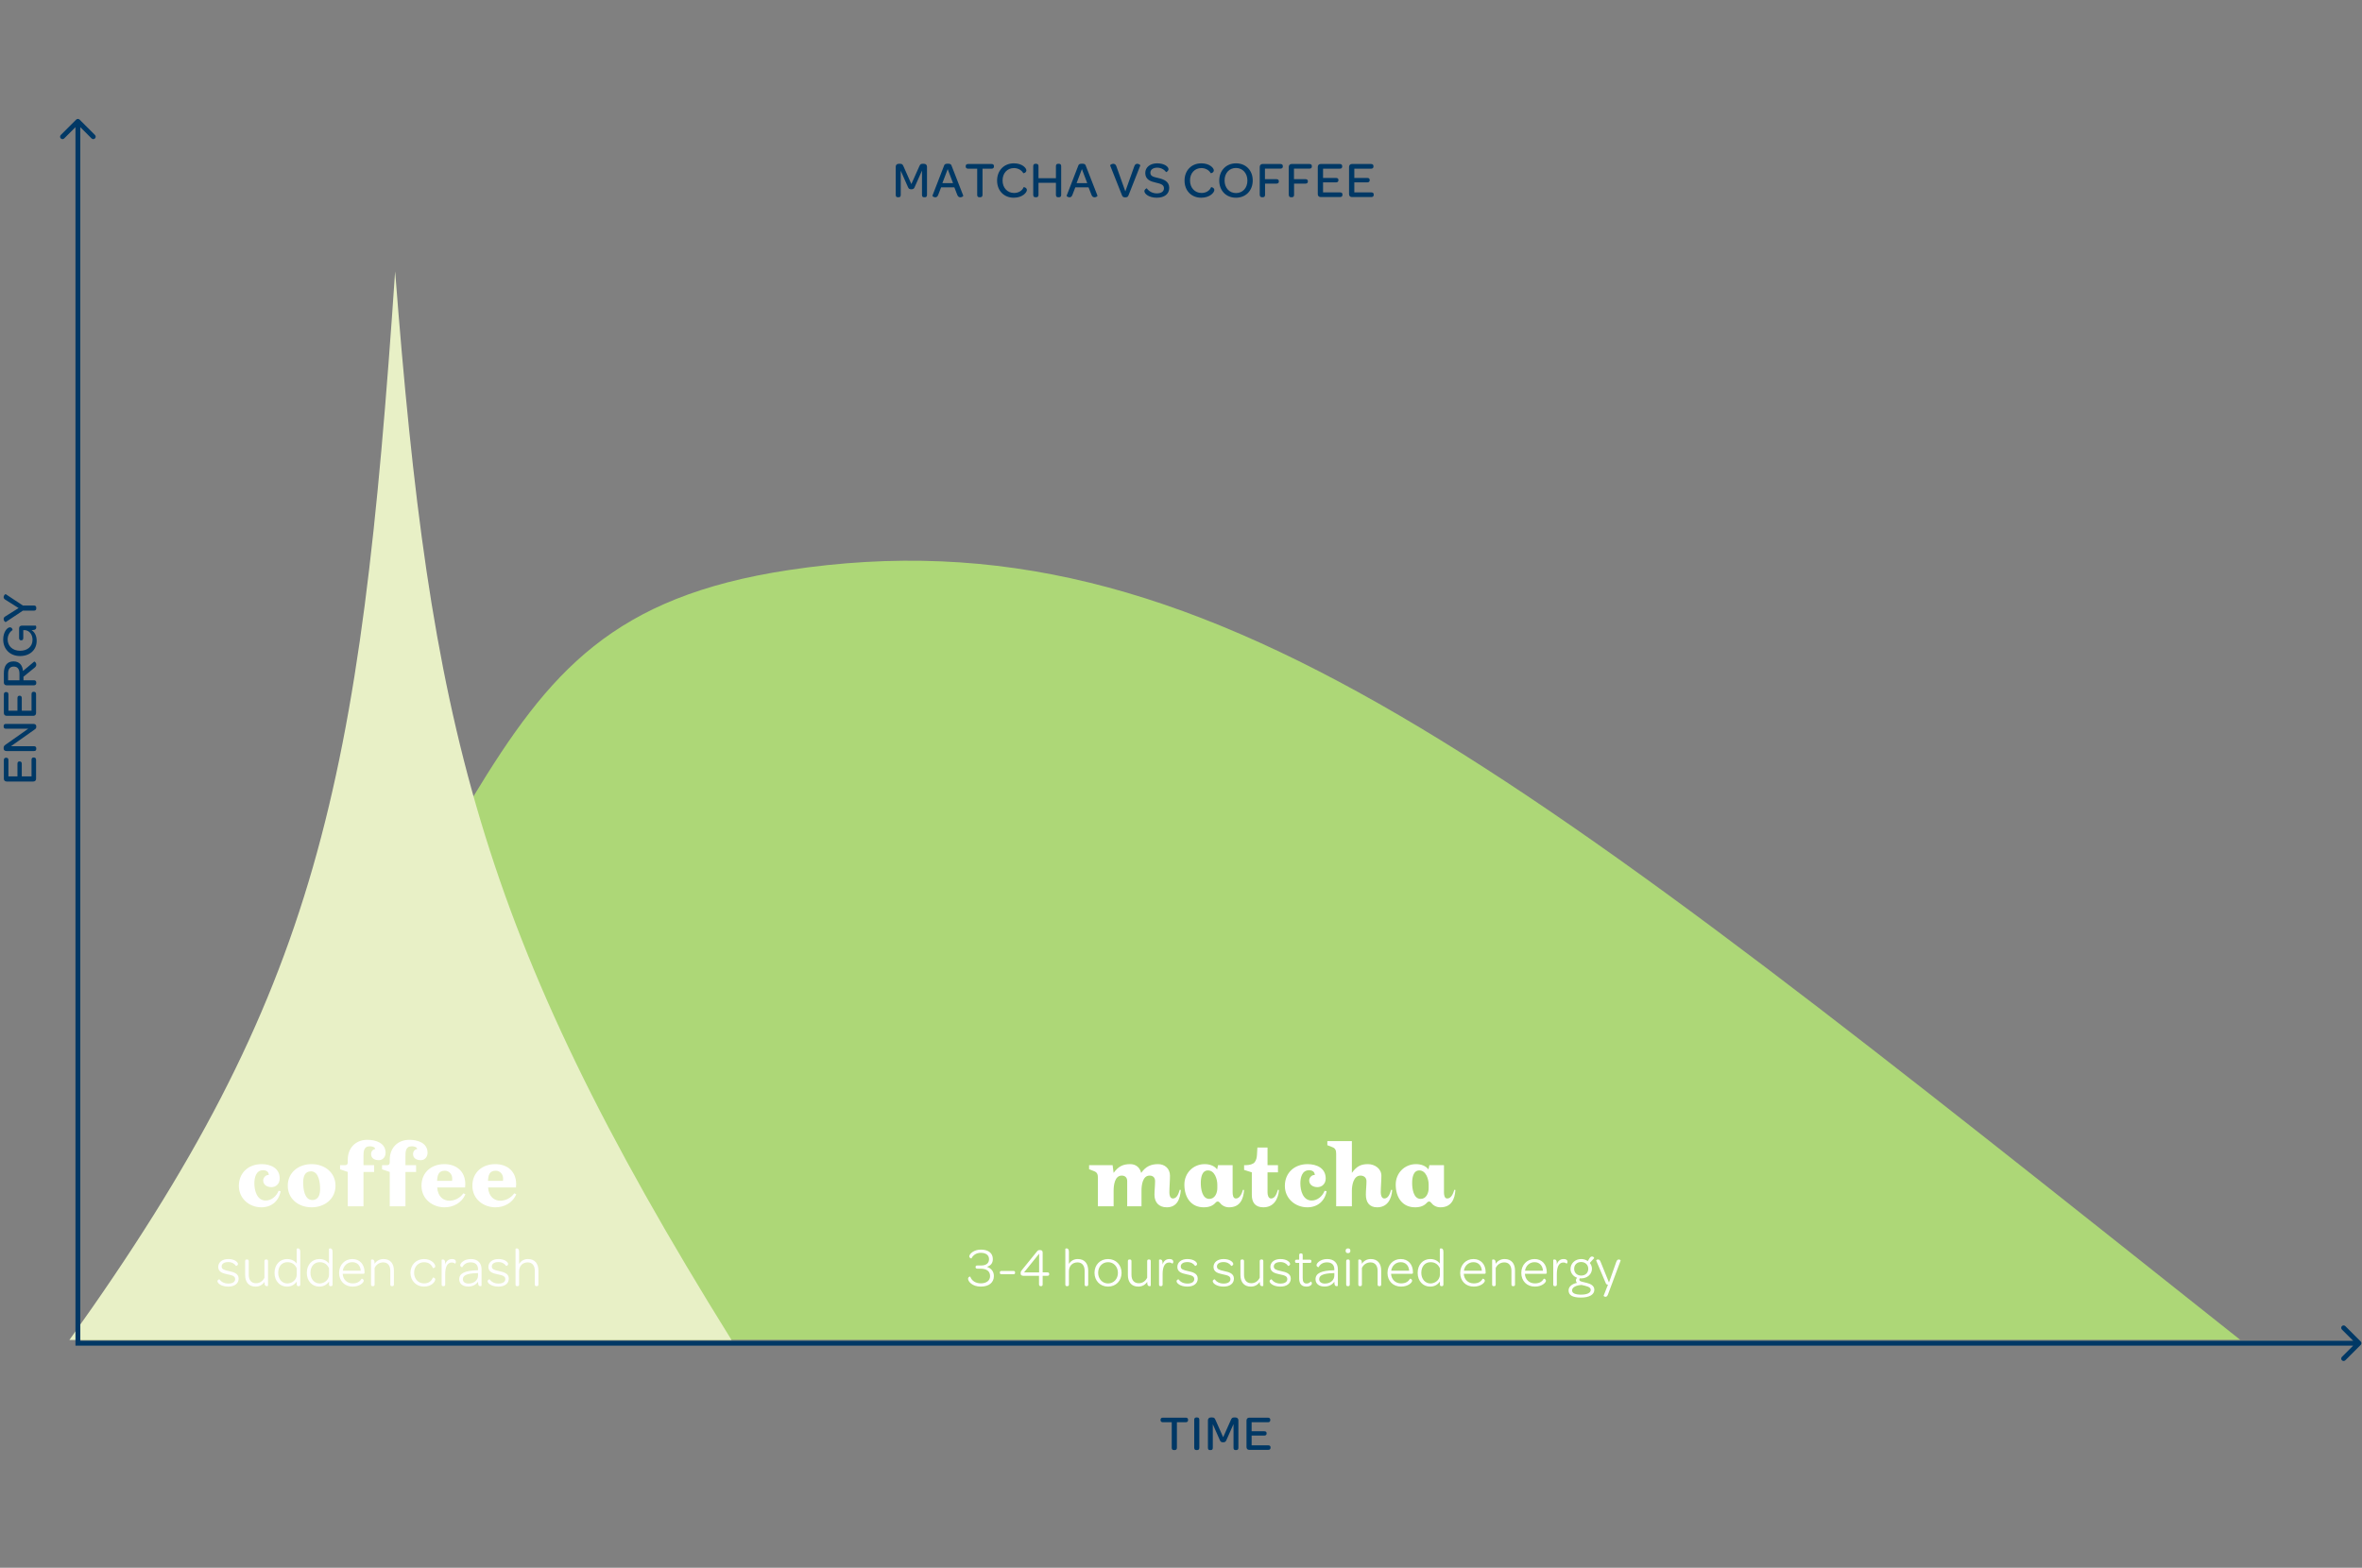
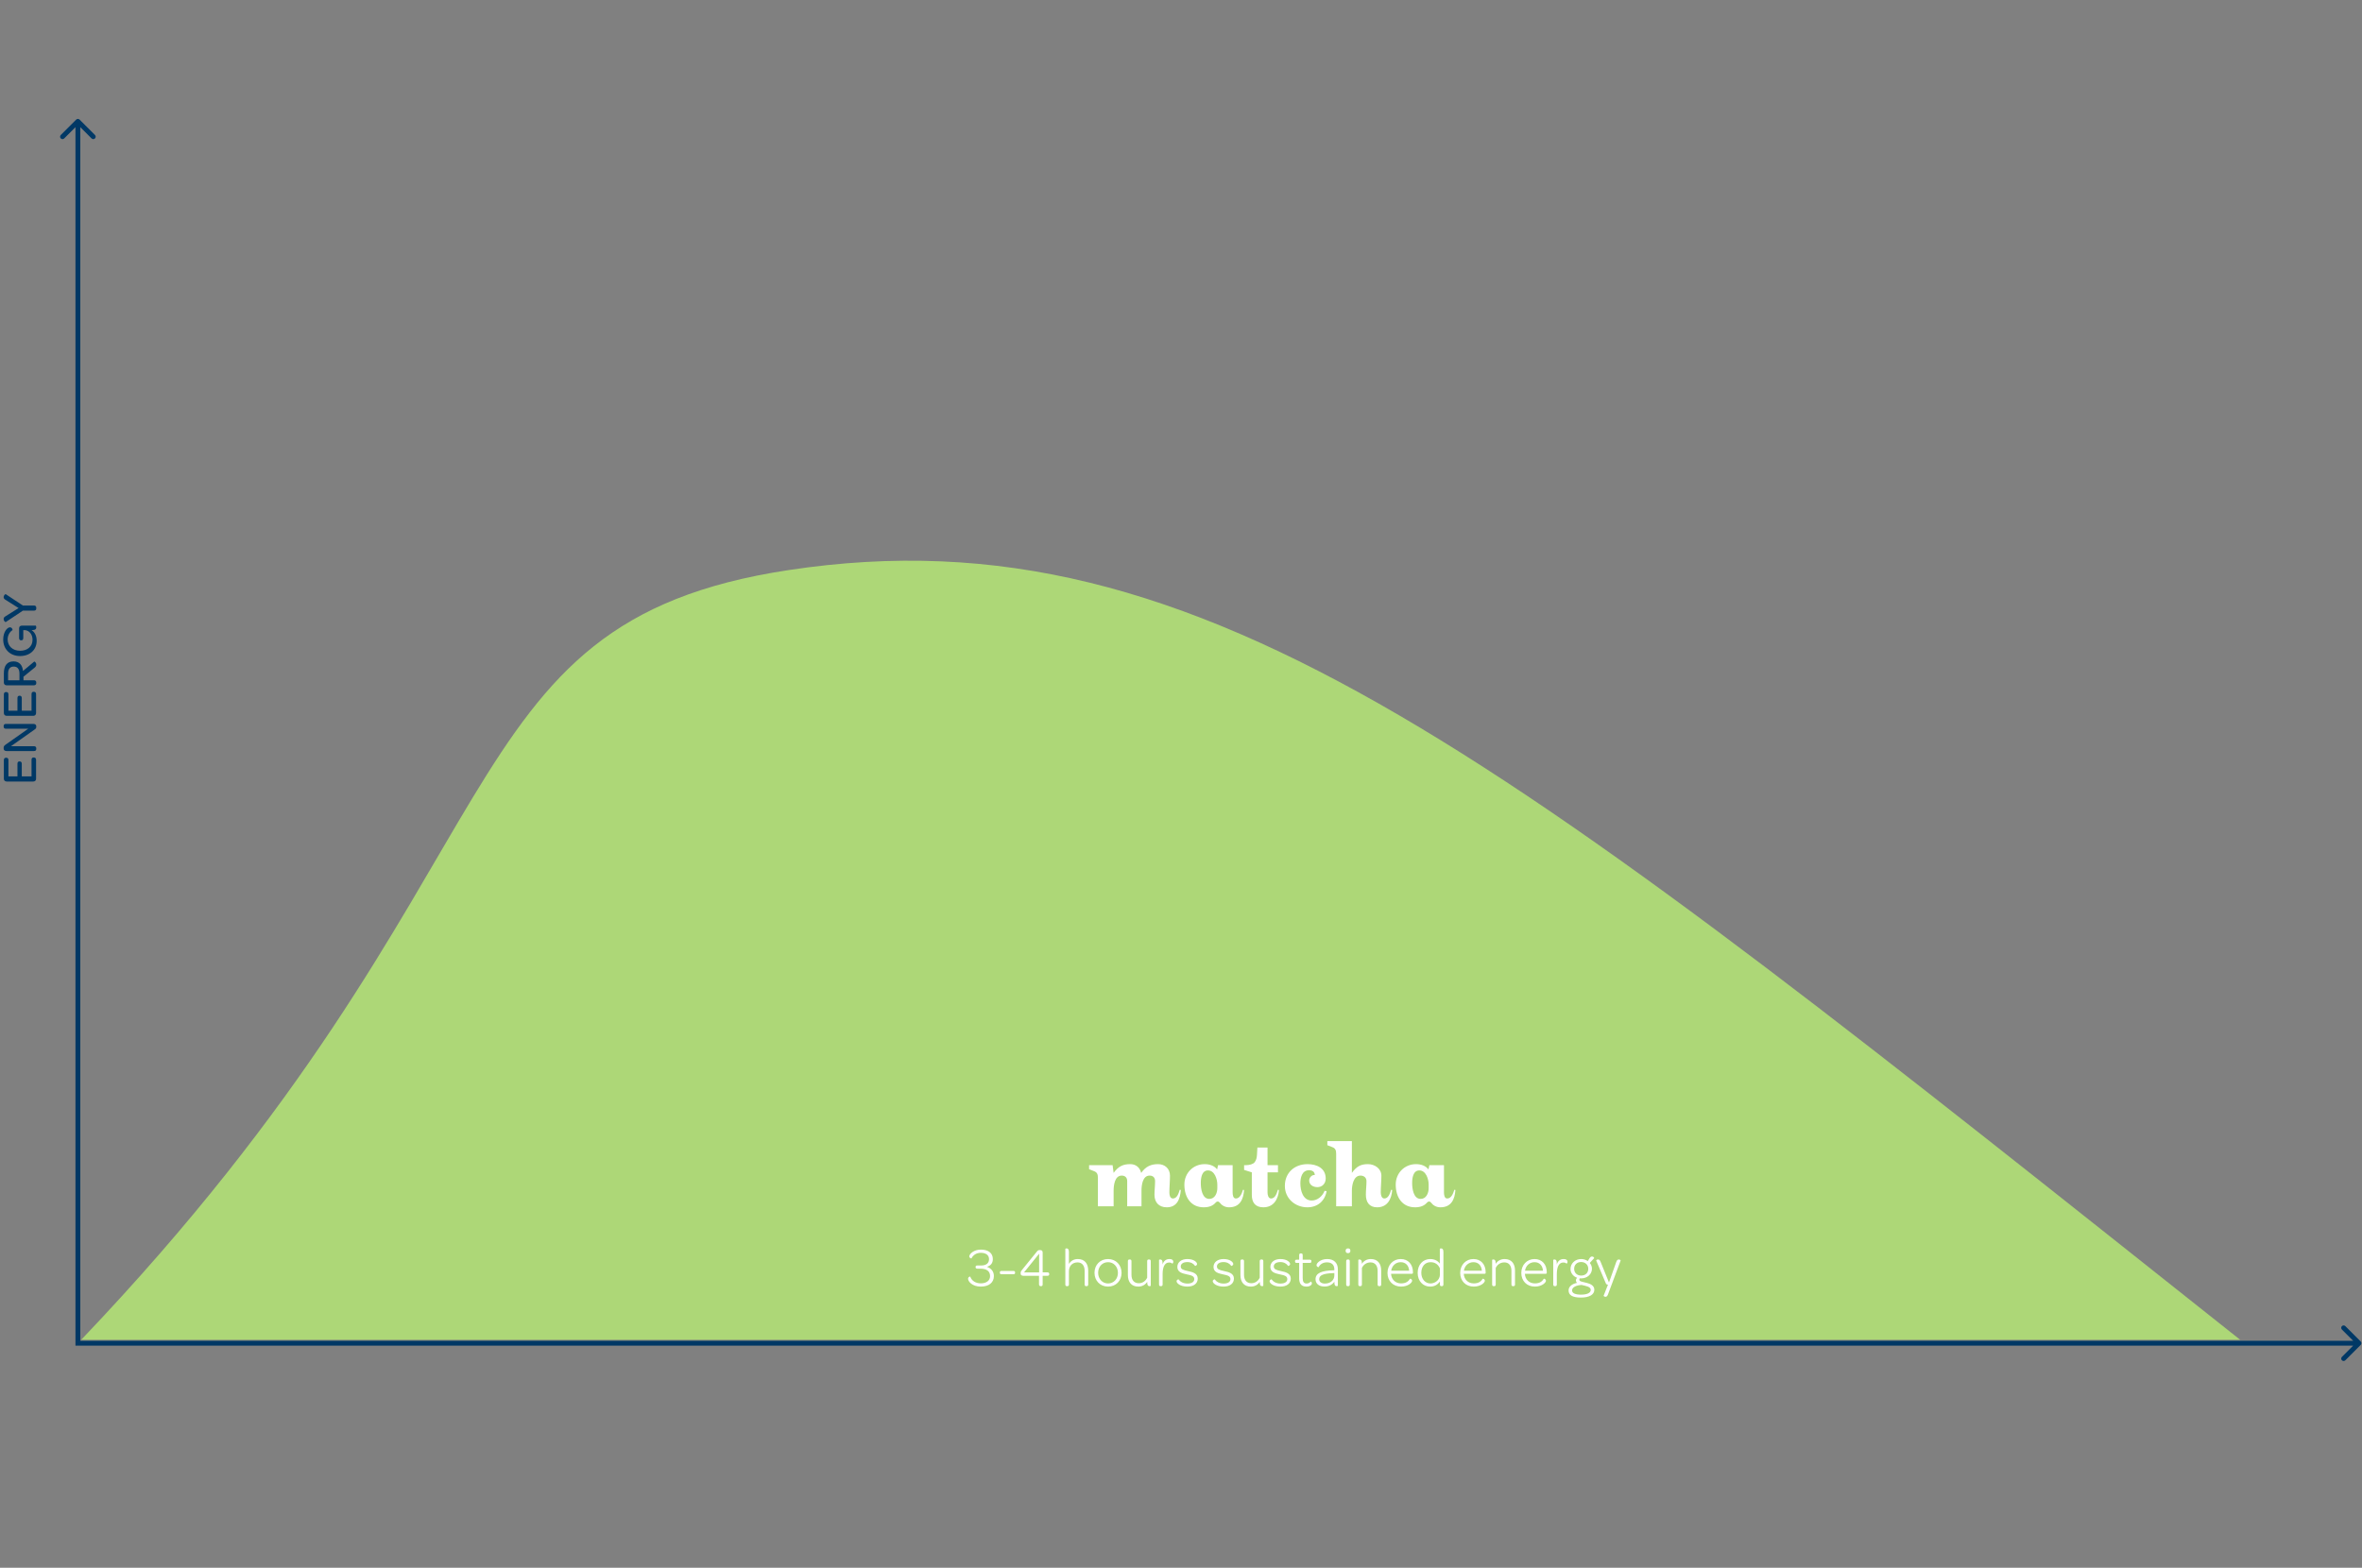
<svg xmlns="http://www.w3.org/2000/svg" fill="none" viewBox="0 0 723 480" height="480" width="723">
  <rect x="0" y="0" width="723" height="480" fill="#808080" stroke="none" />
  <path fill="#ADD777" d="M241.341 174.548C134.235 190.8 162.883 265.459 24.85 410.206H685.717C463.729 233.993 369.351 155.124 241.341 174.548Z" />
  <g style="mix-blend-mode:multiply">
-     <path fill="#E8F0C6" d="M120.949 83.095C110.278 240.088 97.7 303.489 21.233 410.269H223.925C145.632 284.512 131.624 220.857 120.949 83.095Z" />
-   </g>
+     </g>
  <path fill="#003865" d="M24.363 36.624C24.074 36.335 23.606 36.335 23.317 36.624L18.607 41.333C18.318 41.622 18.318 42.091 18.607 42.38C18.896 42.669 19.365 42.669 19.654 42.38L23.84 38.194L28.026 42.38C28.315 42.669 28.783 42.669 29.072 42.38C29.361 42.091 29.361 41.622 29.072 41.333L24.363 36.624ZM23.84 411.247H23.1V411.987H23.84V411.247ZM722.607 411.77C722.896 411.481 722.896 411.012 722.607 410.724L717.898 406.014C717.609 405.725 717.14 405.725 716.851 406.014C716.562 406.303 716.562 406.772 716.851 407.061L721.038 411.247L716.851 415.433C716.562 415.722 716.562 416.19 716.851 416.479C717.14 416.768 717.609 416.768 717.898 416.479L722.607 411.77ZM23.1 37.147V411.247H24.58V37.147H23.1ZM23.84 411.247C23.84 411.987 23.841 411.987 23.845 411.987C23.848 411.987 23.853 411.987 23.86 411.987C23.866 411.987 23.875 411.987 23.885 411.987C23.895 411.987 23.906 411.987 23.919 411.987C23.933 411.987 23.948 411.987 23.964 411.987C23.981 411.987 23.999 411.987 24.019 411.987C24.038 411.987 24.06 411.987 24.083 411.987C24.106 411.987 24.131 411.987 24.157 411.987C24.183 411.987 24.211 411.987 24.241 411.987C24.27 411.987 24.302 411.987 24.334 411.987C24.367 411.987 24.402 411.987 24.438 411.987C24.474 411.987 24.512 411.987 24.551 411.987C24.59 411.987 24.631 411.987 24.674 411.987C24.716 411.987 24.76 411.987 24.806 411.987C24.852 411.987 24.899 411.987 24.948 411.987C24.997 411.987 25.047 411.987 25.099 411.987C25.151 411.987 25.205 411.987 25.26 411.987C25.316 411.987 25.372 411.987 25.431 411.987C25.489 411.987 25.549 411.987 25.611 411.987C25.672 411.987 25.736 411.987 25.8 411.987C25.865 411.987 25.931 411.987 25.999 411.987C26.067 411.987 26.137 411.987 26.208 411.987C26.279 411.987 26.351 411.987 26.425 411.987C26.5 411.987 26.575 411.987 26.652 411.987C26.73 411.987 26.808 411.987 26.889 411.987C26.969 411.987 27.051 411.987 27.135 411.987C27.218 411.987 27.303 411.987 27.39 411.987C27.476 411.987 27.564 411.987 27.654 411.987C27.743 411.987 27.835 411.987 27.927 411.987C28.02 411.987 28.114 411.987 28.21 411.987C28.306 411.987 28.403 411.987 28.502 411.987C28.601 411.987 28.701 411.987 28.803 411.987C28.905 411.987 29.008 411.987 29.113 411.987C29.218 411.987 29.324 411.987 29.432 411.987C29.54 411.987 29.649 411.987 29.76 411.987C29.871 411.987 29.983 411.987 30.097 411.987C30.211 411.987 30.327 411.987 30.444 411.987C30.561 411.987 30.679 411.987 30.799 411.987C30.919 411.987 31.04 411.987 31.163 411.987C31.286 411.987 31.41 411.987 31.536 411.987C31.662 411.987 31.789 411.987 31.918 411.987C32.047 411.987 32.177 411.987 32.309 411.987C32.441 411.987 32.574 411.987 32.709 411.987C32.843 411.987 32.98 411.987 33.117 411.987C33.255 411.987 33.394 411.987 33.534 411.987C33.675 411.987 33.817 411.987 33.96 411.987C34.104 411.987 34.249 411.987 34.395 411.987C34.542 411.987 34.689 411.987 34.839 411.987C34.988 411.987 35.139 411.987 35.291 411.987C35.443 411.987 35.596 411.987 35.752 411.987C35.907 411.987 36.063 411.987 36.221 411.987C36.379 411.987 36.538 411.987 36.699 411.987C36.86 411.987 37.022 411.987 37.185 411.987C37.349 411.987 37.514 411.987 37.681 411.987C37.847 411.987 38.015 411.987 38.184 411.987C38.353 411.987 38.524 411.987 38.696 411.987C38.868 411.987 39.042 411.987 39.217 411.987C39.392 411.987 39.568 411.987 39.746 411.987C39.924 411.987 40.103 411.987 40.283 411.987C40.464 411.987 40.646 411.987 40.829 411.987C41.012 411.987 41.197 411.987 41.383 411.987C41.569 411.987 41.757 411.987 41.946 411.987C42.134 411.987 42.325 411.987 42.516 411.987C42.708 411.987 42.901 411.987 43.095 411.987C43.29 411.987 43.485 411.987 43.682 411.987C43.88 411.987 44.078 411.987 44.278 411.987C44.478 411.987 44.679 411.987 44.882 411.987C45.084 411.987 45.288 411.987 45.493 411.987C45.699 411.987 45.905 411.987 46.113 411.987C46.321 411.987 46.531 411.987 46.741 411.987C46.952 411.987 47.164 411.987 47.377 411.987C47.591 411.987 47.805 411.987 48.021 411.987C48.237 411.987 48.455 411.987 48.673 411.987C48.892 411.987 49.112 411.987 49.334 411.987C49.555 411.987 49.778 411.987 50.002 411.987C50.226 411.987 50.451 411.987 50.678 411.987C50.904 411.987 51.132 411.987 51.362 411.987C51.591 411.987 51.822 411.987 52.053 411.987C52.285 411.987 52.519 411.987 52.753 411.987C52.988 411.987 53.224 411.987 53.461 411.987C53.698 411.987 53.936 411.987 54.176 411.987C54.416 411.987 54.657 411.987 54.899 411.987C55.141 411.987 55.385 411.987 55.63 411.987C55.875 411.987 56.121 411.987 56.368 411.987C56.616 411.987 56.865 411.987 57.115 411.987C57.365 411.987 57.616 411.987 57.869 411.987C58.121 411.987 58.375 411.987 58.63 411.987C58.885 411.987 59.142 411.987 59.399 411.987C59.657 411.987 59.916 411.987 60.176 411.987C60.436 411.987 60.698 411.987 60.96 411.987C61.223 411.987 61.487 411.987 61.752 411.987C62.017 411.987 62.284 411.987 62.551 411.987C62.819 411.987 63.088 411.987 63.358 411.987C63.629 411.987 63.9 411.987 64.172 411.987C64.445 411.987 64.719 411.987 64.994 411.987C65.269 411.987 65.546 411.987 65.823 411.987C66.101 411.987 66.38 411.987 66.66 411.987C66.94 411.987 67.221 411.987 67.503 411.987C67.786 411.987 68.07 411.987 68.355 411.987C68.639 411.987 68.925 411.987 69.213 411.987C69.5 411.987 69.789 411.987 70.078 411.987C70.368 411.987 70.659 411.987 70.951 411.987C71.243 411.987 71.537 411.987 71.831 411.987C72.126 411.987 72.422 411.987 72.719 411.987C73.015 411.987 73.314 411.987 73.613 411.987C73.912 411.987 74.213 411.987 74.514 411.987C74.816 411.987 75.119 411.987 75.423 411.987C75.727 411.987 76.032 411.987 76.338 411.987C76.645 411.987 76.953 411.987 77.261 411.987C77.57 411.987 77.88 411.987 78.191 411.987C78.502 411.987 78.814 411.987 79.127 411.987C79.441 411.987 79.755 411.987 80.071 411.987C80.387 411.987 80.704 411.987 81.022 411.987C81.34 411.987 81.659 411.987 81.979 411.987C82.299 411.987 82.621 411.987 82.943 411.987C83.266 411.987 83.59 411.987 83.915 411.987C84.24 411.987 84.566 411.987 84.893 411.987C85.22 411.987 85.548 411.987 85.877 411.987C86.207 411.987 86.537 411.987 86.869 411.987C87.201 411.987 87.533 411.987 87.867 411.987C88.201 411.987 88.536 411.987 88.872 411.987C89.208 411.987 89.546 411.987 89.884 411.987C90.222 411.987 90.562 411.987 90.902 411.987C91.243 411.987 91.584 411.987 91.927 411.987C92.27 411.987 92.614 411.987 92.959 411.987C93.304 411.987 93.65 411.987 93.997 411.987C94.344 411.987 94.692 411.987 95.041 411.987C95.391 411.987 95.741 411.987 96.093 411.987C96.444 411.987 96.797 411.987 97.15 411.987C97.504 411.987 97.859 411.987 98.214 411.987C98.57 411.987 98.927 411.987 99.285 411.987C99.643 411.987 100.002 411.987 100.362 411.987C100.722 411.987 101.083 411.987 101.445 411.987C101.808 411.987 102.171 411.987 102.535 411.987C102.899 411.987 103.265 411.987 103.631 411.987C103.998 411.987 104.365 411.987 104.734 411.987C105.102 411.987 105.472 411.987 105.842 411.987C106.213 411.987 106.584 411.987 106.957 411.987C107.33 411.987 107.703 411.987 108.078 411.987C108.453 411.987 108.829 411.987 109.205 411.987C109.582 411.987 109.96 411.987 110.339 411.987C110.718 411.987 111.098 411.987 111.478 411.987C111.859 411.987 112.241 411.987 112.624 411.987C113.007 411.987 113.391 411.987 113.776 411.987C114.161 411.987 114.547 411.987 114.934 411.987C115.321 411.987 115.709 411.987 116.098 411.987C116.487 411.987 116.877 411.987 117.267 411.987C117.658 411.987 118.05 411.987 118.443 411.987C118.836 411.987 119.23 411.987 119.625 411.987C120.02 411.987 120.416 411.987 120.813 411.987C121.21 411.987 121.608 411.987 122.006 411.987C122.405 411.987 122.805 411.987 123.206 411.987C123.607 411.987 124.008 411.987 124.411 411.987C124.814 411.987 125.218 411.987 125.622 411.987C126.027 411.987 126.432 411.987 126.839 411.987C127.246 411.987 127.653 411.987 128.062 411.987C128.47 411.987 128.88 411.987 129.29 411.987C129.7 411.987 130.112 411.987 130.524 411.987C130.936 411.987 131.35 411.987 131.764 411.987C132.178 411.987 132.593 411.987 133.009 411.987C133.425 411.987 133.842 411.987 134.26 411.987C134.678 411.987 135.097 411.987 135.517 411.987C135.937 411.987 136.357 411.987 136.779 411.987C137.201 411.987 137.623 411.987 138.047 411.987C138.47 411.987 138.895 411.987 139.32 411.987C139.745 411.987 140.171 411.987 140.599 411.987C141.026 411.987 141.454 411.987 141.883 411.987C142.312 411.987 142.741 411.987 143.172 411.987C143.603 411.987 144.035 411.987 144.467 411.987C144.9 411.987 145.333 411.987 145.768 411.987C146.202 411.987 146.637 411.987 147.073 411.987C147.509 411.987 147.946 411.987 148.384 411.987C148.822 411.987 149.261 411.987 149.7 411.987C150.14 411.987 150.581 411.987 151.022 411.987C151.463 411.987 151.906 411.987 152.349 411.987C152.792 411.987 153.236 411.987 153.681 411.987C154.126 411.987 154.571 411.987 155.018 411.987C155.465 411.987 155.912 411.987 156.36 411.987C156.809 411.987 157.258 411.987 157.708 411.987C158.158 411.987 158.609 411.987 159.06 411.987C159.512 411.987 159.965 411.987 160.418 411.987C160.871 411.987 161.326 411.987 161.781 411.987C162.236 411.987 162.692 411.987 163.148 411.987C163.605 411.987 164.063 411.987 164.521 411.987C164.979 411.987 165.439 411.987 165.899 411.987C166.359 411.987 166.82 411.987 167.281 411.987C167.743 411.987 168.205 411.987 168.669 411.987C169.132 411.987 169.596 411.987 170.061 411.987C170.526 411.987 170.992 411.987 171.458 411.987C171.925 411.987 172.392 411.987 172.86 411.987C173.329 411.987 173.798 411.987 174.267 411.987C174.737 411.987 175.208 411.987 175.679 411.987C176.15 411.987 176.622 411.987 177.095 411.987C177.568 411.987 178.042 411.987 178.516 411.987C178.991 411.987 179.466 411.987 179.942 411.987C180.418 411.987 180.895 411.987 181.373 411.987C181.85 411.987 182.329 411.987 182.808 411.987C183.287 411.987 183.767 411.987 184.247 411.987C184.728 411.987 185.209 411.987 185.692 411.987C186.174 411.987 186.657 411.987 187.14 411.987C187.624 411.987 188.109 411.987 188.594 411.987C189.079 411.987 189.565 411.987 190.052 411.987C190.538 411.987 191.026 411.987 191.514 411.987C192.002 411.987 192.491 411.987 192.981 411.987C193.47 411.987 193.961 411.987 194.452 411.987C194.943 411.987 195.435 411.987 195.928 411.987C196.42 411.987 196.913 411.987 197.407 411.987C197.901 411.987 198.396 411.987 198.892 411.987C199.387 411.987 199.883 411.987 200.38 411.987C200.877 411.987 201.375 411.987 201.873 411.987C202.372 411.987 202.871 411.987 203.37 411.987C203.87 411.987 204.37 411.987 204.872 411.987C205.373 411.987 205.875 411.987 206.377 411.987C206.88 411.987 207.383 411.987 207.887 411.987C208.391 411.987 208.895 411.987 209.401 411.987C209.906 411.987 210.412 411.987 210.919 411.987C211.425 411.987 211.933 411.987 212.441 411.987C212.949 411.987 213.458 411.987 213.967 411.987C214.476 411.987 214.986 411.987 215.497 411.987C216.008 411.987 216.519 411.987 217.031 411.987C217.543 411.987 218.056 411.987 218.569 411.987C219.083 411.987 219.597 411.987 220.112 411.987C220.626 411.987 221.142 411.987 221.658 411.987C222.174 411.987 222.69 411.987 223.208 411.987C223.725 411.987 224.243 411.987 224.761 411.987C225.28 411.987 225.799 411.987 226.319 411.987C226.839 411.987 227.359 411.987 227.88 411.987C228.402 411.987 228.923 411.987 229.446 411.987C229.968 411.987 230.491 411.987 231.015 411.987C231.538 411.987 232.063 411.987 232.587 411.987C233.112 411.987 233.638 411.987 234.164 411.987C234.69 411.987 235.217 411.987 235.744 411.987C236.271 411.987 236.799 411.987 237.328 411.987C237.856 411.987 238.386 411.987 238.915 411.987C239.445 411.987 239.975 411.987 240.506 411.987C241.037 411.987 241.569 411.987 242.101 411.987C242.633 411.987 243.166 411.987 243.699 411.987C244.232 411.987 244.766 411.987 245.301 411.987C245.835 411.987 246.37 411.987 246.906 411.987C247.442 411.987 247.978 411.987 248.515 411.987C249.051 411.987 249.589 411.987 250.127 411.987C250.664 411.987 251.203 411.987 251.742 411.987C252.281 411.987 252.821 411.987 253.361 411.987C253.901 411.987 254.442 411.987 254.983 411.987C255.524 411.987 256.066 411.987 256.609 411.987C257.151 411.987 257.694 411.987 258.237 411.987C258.781 411.987 259.325 411.987 259.869 411.987C260.414 411.987 260.959 411.987 261.505 411.987C262.05 411.987 262.597 411.987 263.143 411.987C263.69 411.987 264.237 411.987 264.785 411.987C265.333 411.987 265.881 411.987 266.43 411.987C266.979 411.987 267.528 411.987 268.078 411.987C268.628 411.987 269.178 411.987 269.729 411.987C270.28 411.987 270.831 411.987 271.383 411.987C271.935 411.987 272.488 411.987 273.041 411.987C273.594 411.987 274.147 411.987 274.701 411.987C275.255 411.987 275.809 411.987 276.364 411.987C276.919 411.987 277.475 411.987 278.031 411.987C278.586 411.987 279.143 411.987 279.7 411.987C280.257 411.987 280.814 411.987 281.372 411.987C281.93 411.987 282.488 411.987 283.047 411.987C283.606 411.987 284.165 411.987 284.725 411.987C285.285 411.987 285.845 411.987 286.405 411.987C286.966 411.987 287.527 411.987 288.089 411.987C288.651 411.987 289.213 411.987 289.775 411.987C290.338 411.987 290.901 411.987 291.464 411.987C292.028 411.987 292.592 411.987 293.156 411.987C293.721 411.987 294.285 411.987 294.851 411.987C295.416 411.987 295.982 411.987 296.548 411.987C297.114 411.987 297.681 411.987 298.248 411.987C298.815 411.987 299.382 411.987 299.95 411.987C300.518 411.987 301.086 411.987 301.655 411.987C302.224 411.987 302.793 411.987 303.363 411.987C303.932 411.987 304.502 411.987 305.073 411.987C305.643 411.987 306.214 411.987 306.785 411.987C307.357 411.987 307.928 411.987 308.5 411.987C309.073 411.987 309.645 411.987 310.218 411.987C310.791 411.987 311.364 411.987 311.938 411.987C312.512 411.987 313.086 411.987 313.66 411.987C314.235 411.987 314.81 411.987 315.385 411.987C315.96 411.987 316.536 411.987 317.112 411.987C317.688 411.987 318.265 411.987 318.841 411.987C319.418 411.987 319.996 411.987 320.573 411.987C321.151 411.987 321.729 411.987 322.307 411.987C322.885 411.987 323.464 411.987 324.043 411.987C324.622 411.987 325.202 411.987 325.782 411.987C326.362 411.987 326.942 411.987 327.522 411.987C328.103 411.987 328.684 411.987 329.265 411.987C329.846 411.987 330.428 411.987 331.01 411.987C331.592 411.987 332.174 411.987 332.757 411.987C333.339 411.987 333.922 411.987 334.506 411.987C335.089 411.987 335.673 411.987 336.257 411.987C336.841 411.987 337.425 411.987 338.01 411.987C338.595 411.987 339.18 411.987 339.765 411.987C340.35 411.987 340.936 411.987 341.522 411.987C342.108 411.987 342.694 411.987 343.281 411.987C343.868 411.987 344.455 411.987 345.042 411.987C345.629 411.987 346.217 411.987 346.805 411.987C347.393 411.987 347.981 411.987 348.569 411.987C349.158 411.987 349.747 411.987 350.336 411.987C350.925 411.987 351.514 411.987 352.104 411.987C352.694 411.987 353.284 411.987 353.874 411.987C354.464 411.987 355.055 411.987 355.646 411.987C356.237 411.987 356.828 411.987 357.419 411.987C358.011 411.987 358.602 411.987 359.194 411.987C359.786 411.987 360.379 411.987 360.971 411.987C361.564 411.987 362.156 411.987 362.75 411.987C363.343 411.987 363.936 411.987 364.53 411.987C365.123 411.987 365.717 411.987 366.311 411.987C366.905 411.987 367.5 411.987 368.094 411.987C368.689 411.987 369.284 411.987 369.879 411.987C370.474 411.987 371.07 411.987 371.665 411.987C372.261 411.987 372.857 411.987 373.453 411.987C374.049 411.987 374.645 411.987 375.242 411.987C375.839 411.987 376.436 411.987 377.033 411.987C377.63 411.987 378.227 411.987 378.825 411.987C379.422 411.987 380.02 411.987 380.618 411.987C381.216 411.987 381.814 411.987 382.412 411.987C383.011 411.987 383.61 411.987 384.208 411.987C384.807 411.987 385.406 411.987 386.006 411.987C386.605 411.987 387.204 411.987 387.804 411.987C388.404 411.987 389.004 411.987 389.604 411.987C390.204 411.987 390.804 411.987 391.405 411.987C392.005 411.987 392.606 411.987 393.207 411.987C393.808 411.987 394.409 411.987 395.01 411.987C395.611 411.987 396.213 411.987 396.814 411.987C397.416 411.987 398.018 411.987 398.62 411.987C399.222 411.987 399.824 411.987 400.426 411.987C401.028 411.987 401.631 411.987 402.234 411.987C402.836 411.987 403.439 411.987 404.042 411.987C404.645 411.987 405.248 411.987 405.852 411.987C406.455 411.987 407.058 411.987 407.662 411.987C408.266 411.987 408.869 411.987 409.473 411.987C410.077 411.987 410.681 411.987 411.286 411.987C411.89 411.987 412.494 411.987 413.099 411.987C413.703 411.987 414.308 411.987 414.913 411.987C415.517 411.987 416.122 411.987 416.727 411.987C417.333 411.987 417.938 411.987 418.543 411.987C419.148 411.987 419.754 411.987 420.359 411.987C420.965 411.987 421.571 411.987 422.176 411.987C422.782 411.987 423.388 411.987 423.994 411.987C424.6 411.987 425.206 411.987 425.813 411.987C426.419 411.987 427.025 411.987 427.632 411.987C428.238 411.987 428.845 411.987 429.451 411.987C430.058 411.987 430.665 411.987 431.272 411.987C431.879 411.987 432.486 411.987 433.093 411.987C433.7 411.987 434.307 411.987 434.914 411.987C435.521 411.987 436.129 411.987 436.736 411.987C437.344 411.987 437.951 411.987 438.559 411.987C439.166 411.987 439.774 411.987 440.381 411.987C440.989 411.987 441.597 411.987 442.205 411.987C442.813 411.987 443.421 411.987 444.029 411.987C444.637 411.987 445.245 411.987 445.853 411.987C446.461 411.987 447.069 411.987 447.677 411.987C448.285 411.987 448.894 411.987 449.502 411.987C450.11 411.987 450.719 411.987 451.327 411.987C451.935 411.987 452.544 411.987 453.152 411.987C453.761 411.987 454.369 411.987 454.978 411.987C455.587 411.987 456.195 411.987 456.804 411.987C457.413 411.987 458.021 411.987 458.63 411.987C459.239 411.987 459.847 411.987 460.456 411.987C461.065 411.987 461.674 411.987 462.282 411.987C462.891 411.987 463.5 411.987 464.109 411.987C464.718 411.987 465.326 411.987 465.935 411.987C466.544 411.987 467.153 411.987 467.762 411.987C468.371 411.987 468.98 411.987 469.588 411.987C470.197 411.987 470.806 411.987 471.415 411.987C472.024 411.987 472.633 411.987 473.242 411.987C473.85 411.987 474.459 411.987 475.068 411.987C475.677 411.987 476.286 411.987 476.894 411.987C477.503 411.987 478.112 411.987 478.721 411.987C479.329 411.987 479.938 411.987 480.547 411.987C481.156 411.987 481.764 411.987 482.373 411.987C482.981 411.987 483.59 411.987 484.199 411.987C484.807 411.987 485.416 411.987 486.024 411.987C486.633 411.987 487.241 411.987 487.849 411.987C488.458 411.987 489.066 411.987 489.674 411.987C490.283 411.987 490.891 411.987 491.499 411.987C492.107 411.987 492.716 411.987 493.324 411.987C493.932 411.987 494.54 411.987 495.148 411.987C495.756 411.987 496.364 411.987 496.971 411.987C497.579 411.987 498.187 411.987 498.795 411.987C499.402 411.987 500.01 411.987 500.617 411.987C501.225 411.987 501.832 411.987 502.44 411.987C503.047 411.987 503.654 411.987 504.262 411.987C504.869 411.987 505.476 411.987 506.083 411.987C506.69 411.987 507.297 411.987 507.904 411.987C508.511 411.987 509.117 411.987 509.724 411.987C510.331 411.987 510.937 411.987 511.544 411.987C512.15 411.987 512.756 411.987 513.362 411.987C513.969 411.987 514.575 411.987 515.181 411.987C515.787 411.987 516.393 411.987 516.998 411.987C517.604 411.987 518.21 411.987 518.815 411.987C519.421 411.987 520.026 411.987 520.632 411.987C521.237 411.987 521.842 411.987 522.447 411.987C523.052 411.987 523.657 411.987 524.262 411.987C524.866 411.987 525.471 411.987 526.075 411.987C526.68 411.987 527.284 411.987 527.888 411.987C528.492 411.987 529.096 411.987 529.7 411.987C530.304 411.987 530.908 411.987 531.512 411.987C532.115 411.987 532.719 411.987 533.322 411.987C533.925 411.987 534.528 411.987 535.131 411.987C535.734 411.987 536.337 411.987 536.939 411.987C537.542 411.987 538.144 411.987 538.747 411.987C539.349 411.987 539.951 411.987 540.553 411.987C541.155 411.987 541.756 411.987 542.358 411.987C542.96 411.987 543.561 411.987 544.162 411.987C544.763 411.987 545.364 411.987 545.965 411.987C546.566 411.987 547.166 411.987 547.767 411.987C548.367 411.987 548.967 411.987 549.567 411.987C550.167 411.987 550.767 411.987 551.367 411.987C551.967 411.987 552.566 411.987 553.165 411.987C553.764 411.987 554.363 411.987 554.962 411.987C555.561 411.987 556.159 411.987 556.758 411.987C557.356 411.987 557.954 411.987 558.552 411.987C559.15 411.987 559.748 411.987 560.345 411.987C560.942 411.987 561.54 411.987 562.137 411.987C562.734 411.987 563.33 411.987 563.927 411.987C564.523 411.987 565.12 411.987 565.716 411.987C566.312 411.987 566.908 411.987 567.503 411.987C568.099 411.987 568.694 411.987 569.289 411.987C569.884 411.987 570.479 411.987 571.073 411.987C571.668 411.987 572.262 411.987 572.856 411.987C573.45 411.987 574.044 411.987 574.638 411.987C575.231 411.987 575.824 411.987 576.417 411.987C577.01 411.987 577.603 411.987 578.195 411.987C578.788 411.987 579.38 411.987 579.972 411.987C580.564 411.987 581.155 411.987 581.747 411.987C582.338 411.987 582.929 411.987 583.52 411.987C584.11 411.987 584.701 411.987 585.291 411.987C585.881 411.987 586.471 411.987 587.061 411.987C587.65 411.987 588.24 411.987 588.829 411.987C589.418 411.987 590.006 411.987 590.595 411.987C591.183 411.987 591.771 411.987 592.359 411.987C592.947 411.987 593.534 411.987 594.121 411.987C594.708 411.987 595.295 411.987 595.882 411.987C596.468 411.987 597.054 411.987 597.64 411.987C598.226 411.987 598.812 411.987 599.397 411.987C599.982 411.987 600.567 411.987 601.151 411.987C601.736 411.987 602.32 411.987 602.904 411.987C603.488 411.987 604.072 411.987 604.655 411.987C605.238 411.987 605.821 411.987 606.403 411.987C606.986 411.987 607.568 411.987 608.15 411.987C608.732 411.987 609.313 411.987 609.894 411.987C610.475 411.987 611.056 411.987 611.637 411.987C612.217 411.987 612.797 411.987 613.377 411.987C613.956 411.987 614.536 411.987 615.115 411.987C615.694 411.987 616.272 411.987 616.85 411.987C617.428 411.987 618.006 411.987 618.584 411.987C619.161 411.987 619.738 411.987 620.315 411.987C620.892 411.987 621.468 411.987 622.044 411.987C622.62 411.987 623.195 411.987 623.77 411.987C624.346 411.987 624.92 411.987 625.495 411.987C626.069 411.987 626.643 411.987 627.217 411.987C627.79 411.987 628.363 411.987 628.936 411.987C629.509 411.987 630.081 411.987 630.653 411.987C631.225 411.987 631.797 411.987 632.368 411.987C632.939 411.987 633.509 411.987 634.08 411.987C634.65 411.987 635.22 411.987 635.789 411.987C636.359 411.987 636.928 411.987 637.496 411.987C638.065 411.987 638.633 411.987 639.201 411.987C639.768 411.987 640.336 411.987 640.903 411.987C641.469 411.987 642.036 411.987 642.602 411.987C643.168 411.987 643.733 411.987 644.298 411.987C644.864 411.987 645.428 411.987 645.992 411.987C646.557 411.987 647.12 411.987 647.684 411.987C648.247 411.987 648.81 411.987 649.372 411.987C649.934 411.987 650.496 411.987 651.058 411.987C651.619 411.987 652.18 411.987 652.741 411.987C653.301 411.987 653.861 411.987 654.421 411.987C654.98 411.987 655.54 411.987 656.098 411.987C656.657 411.987 657.215 411.987 657.773 411.987C658.33 411.987 658.887 411.987 659.444 411.987C660.001 411.987 660.557 411.987 661.113 411.987C661.668 411.987 662.224 411.987 662.778 411.987C663.333 411.987 663.887 411.987 664.441 411.987C664.995 411.987 665.548 411.987 666.101 411.987C666.653 411.987 667.206 411.987 667.757 411.987C668.309 411.987 668.86 411.987 669.411 411.987C669.962 411.987 670.512 411.987 671.061 411.987C671.611 411.987 672.16 411.987 672.709 411.987C673.257 411.987 673.805 411.987 674.353 411.987C674.9 411.987 675.448 411.987 675.994 411.987C676.54 411.987 677.086 411.987 677.632 411.987C678.177 411.987 678.722 411.987 679.267 411.987C679.811 411.987 680.355 411.987 680.898 411.987C681.441 411.987 681.984 411.987 682.526 411.987C683.068 411.987 683.61 411.987 684.151 411.987C684.692 411.987 685.232 411.987 685.772 411.987C686.312 411.987 686.852 411.987 687.39 411.987C687.929 411.987 688.468 411.987 689.005 411.987C689.543 411.987 690.08 411.987 690.617 411.987C691.153 411.987 691.689 411.987 692.224 411.987C692.76 411.987 693.295 411.987 693.829 411.987C694.363 411.987 694.897 411.987 695.43 411.987C695.963 411.987 696.495 411.987 697.027 411.987C697.559 411.987 698.09 411.987 698.621 411.987C699.152 411.987 699.682 411.987 700.211 411.987C700.741 411.987 701.27 411.987 701.798 411.987C702.326 411.987 702.854 411.987 703.381 411.987C703.908 411.987 704.434 411.987 704.96 411.987C705.486 411.987 706.011 411.987 706.536 411.987C707.061 411.987 707.585 411.987 708.108 411.987C708.631 411.987 709.154 411.987 709.676 411.987C710.198 411.987 710.72 411.987 711.241 411.987C711.761 411.987 712.282 411.987 712.801 411.987C713.321 411.987 713.84 411.987 714.358 411.987C714.876 411.987 715.394 411.987 715.911 411.987C716.428 411.987 716.945 411.987 717.46 411.987C717.976 411.987 718.491 411.987 719.005 411.987C719.52 411.987 720.034 411.987 720.547 411.987C721.06 411.987 721.572 411.987 722.084 411.987V410.507C721.572 410.507 721.06 410.507 720.547 410.507C720.034 410.507 719.52 410.507 719.005 410.507C718.491 410.507 717.976 410.507 717.46 410.507C716.945 410.507 716.428 410.507 715.911 410.507C715.394 410.507 714.876 410.507 714.358 410.507C713.84 410.507 713.321 410.507 712.801 410.507C712.282 410.507 711.761 410.507 711.241 410.507C710.72 410.507 710.198 410.507 709.676 410.507C709.154 410.507 708.631 410.507 708.108 410.507C707.585 410.507 707.061 410.507 706.536 410.507C706.011 410.507 705.486 410.507 704.96 410.507C704.434 410.507 703.908 410.507 703.381 410.507C702.854 410.507 702.326 410.507 701.798 410.507C701.27 410.507 700.741 410.507 700.211 410.507C699.682 410.507 699.152 410.507 698.621 410.507C698.09 410.507 697.559 410.507 697.027 410.507C696.495 410.507 695.963 410.507 695.43 410.507C694.897 410.507 694.363 410.507 693.829 410.507C693.295 410.507 692.76 410.507 692.224 410.507C691.689 410.507 691.153 410.507 690.617 410.507C690.08 410.507 689.543 410.507 689.005 410.507C688.468 410.507 687.929 410.507 687.39 410.507C686.852 410.507 686.312 410.507 685.772 410.507C685.232 410.507 684.692 410.507 684.151 410.507C683.61 410.507 683.068 410.507 682.526 410.507C681.984 410.507 681.441 410.507 680.898 410.507C680.355 410.507 679.811 410.507 679.267 410.507C678.722 410.507 678.177 410.507 677.632 410.507C677.086 410.507 676.54 410.507 675.994 410.507C675.448 410.507 674.9 410.507 674.353 410.507C673.805 410.507 673.257 410.507 672.709 410.507C672.16 410.507 671.611 410.507 671.061 410.507C670.512 410.507 669.962 410.507 669.411 410.507C668.86 410.507 668.309 410.507 667.757 410.507C667.206 410.507 666.653 410.507 666.101 410.507C665.548 410.507 664.995 410.507 664.441 410.507C663.887 410.507 663.333 410.507 662.778 410.507C662.224 410.507 661.668 410.507 661.113 410.507C660.557 410.507 660.001 410.507 659.444 410.507C658.887 410.507 658.33 410.507 657.773 410.507C657.215 410.507 656.657 410.507 656.098 410.507C655.54 410.507 654.98 410.507 654.421 410.507C653.861 410.507 653.301 410.507 652.741 410.507C652.18 410.507 651.619 410.507 651.058 410.507C650.496 410.507 649.934 410.507 649.372 410.507C648.81 410.507 648.247 410.507 647.684 410.507C647.12 410.507 646.557 410.507 645.992 410.507C645.428 410.507 644.864 410.507 644.298 410.507C643.733 410.507 643.168 410.507 642.602 410.507C642.036 410.507 641.469 410.507 640.903 410.507C640.336 410.507 639.768 410.507 639.201 410.507C638.633 410.507 638.065 410.507 637.496 410.507C636.928 410.507 636.359 410.507 635.789 410.507C635.22 410.507 634.65 410.507 634.08 410.507C633.509 410.507 632.939 410.507 632.368 410.507C631.797 410.507 631.225 410.507 630.653 410.507C630.081 410.507 629.509 410.507 628.936 410.507C628.363 410.507 627.79 410.507 627.217 410.507C626.643 410.507 626.069 410.507 625.495 410.507C624.92 410.507 624.346 410.507 623.77 410.507C623.195 410.507 622.62 410.507 622.044 410.507C621.468 410.507 620.892 410.507 620.315 410.507C619.738 410.507 619.161 410.507 618.584 410.507C618.006 410.507 617.428 410.507 616.85 410.507C616.272 410.507 615.694 410.507 615.115 410.507C614.536 410.507 613.956 410.507 613.377 410.507C612.797 410.507 612.217 410.507 611.637 410.507C611.056 410.507 610.475 410.507 609.894 410.507C609.313 410.507 608.732 410.507 608.15 410.507C607.568 410.507 606.986 410.507 606.403 410.507C605.821 410.507 605.238 410.507 604.655 410.507C604.072 410.507 603.488 410.507 602.904 410.507C602.32 410.507 601.736 410.507 601.151 410.507C600.567 410.507 599.982 410.507 599.397 410.507C598.812 410.507 598.226 410.507 597.64 410.507C597.054 410.507 596.468 410.507 595.882 410.507C595.295 410.507 594.708 410.507 594.121 410.507C593.534 410.507 592.947 410.507 592.359 410.507C591.771 410.507 591.183 410.507 590.595 410.507C590.006 410.507 589.418 410.507 588.829 410.507C588.24 410.507 587.65 410.507 587.061 410.507C586.471 410.507 585.881 410.507 585.291 410.507C584.701 410.507 584.11 410.507 583.52 410.507C582.929 410.507 582.338 410.507 581.747 410.507C581.155 410.507 580.564 410.507 579.972 410.507C579.38 410.507 578.788 410.507 578.195 410.507C577.603 410.507 577.01 410.507 576.417 410.507C575.824 410.507 575.231 410.507 574.638 410.507C574.044 410.507 573.45 410.507 572.856 410.507C572.262 410.507 571.668 410.507 571.073 410.507C570.479 410.507 569.884 410.507 569.289 410.507C568.694 410.507 568.099 410.507 567.503 410.507C566.908 410.507 566.312 410.507 565.716 410.507C565.12 410.507 564.523 410.507 563.927 410.507C563.33 410.507 562.734 410.507 562.137 410.507C561.54 410.507 560.942 410.507 560.345 410.507C559.748 410.507 559.15 410.507 558.552 410.507C557.954 410.507 557.356 410.507 556.758 410.507C556.159 410.507 555.561 410.507 554.962 410.507C554.363 410.507 553.764 410.507 553.165 410.507C552.566 410.507 551.967 410.507 551.367 410.507C550.767 410.507 550.167 410.507 549.567 410.507C548.967 410.507 548.367 410.507 547.767 410.507C547.166 410.507 546.566 410.507 545.965 410.507C545.364 410.507 544.763 410.507 544.162 410.507C543.561 410.507 542.96 410.507 542.358 410.507C541.756 410.507 541.155 410.507 540.553 410.507C539.951 410.507 539.349 410.507 538.747 410.507C538.144 410.507 537.542 410.507 536.939 410.507C536.337 410.507 535.734 410.507 535.131 410.507C534.528 410.507 533.925 410.507 533.322 410.507C532.719 410.507 532.115 410.507 531.512 410.507C530.908 410.507 530.304 410.507 529.7 410.507C529.096 410.507 528.492 410.507 527.888 410.507C527.284 410.507 526.68 410.507 526.075 410.507C525.471 410.507 524.866 410.507 524.262 410.507C523.657 410.507 523.052 410.507 522.447 410.507C521.842 410.507 521.237 410.507 520.632 410.507C520.026 410.507 519.421 410.507 518.815 410.507C518.21 410.507 517.604 410.507 516.998 410.507C516.393 410.507 515.787 410.507 515.181 410.507C514.575 410.507 513.969 410.507 513.362 410.507C512.756 410.507 512.15 410.507 511.544 410.507C510.937 410.507 510.331 410.507 509.724 410.507C509.117 410.507 508.511 410.507 507.904 410.507C507.297 410.507 506.69 410.507 506.083 410.507C505.476 410.507 504.869 410.507 504.262 410.507C503.654 410.507 503.047 410.507 502.44 410.507C501.832 410.507 501.225 410.507 500.617 410.507C500.01 410.507 499.402 410.507 498.795 410.507C498.187 410.507 497.579 410.507 496.971 410.507C496.364 410.507 495.756 410.507 495.148 410.507C494.54 410.507 493.932 410.507 493.324 410.507C492.716 410.507 492.107 410.507 491.499 410.507C490.891 410.507 490.283 410.507 489.674 410.507C489.066 410.507 488.458 410.507 487.849 410.507C487.241 410.507 486.633 410.507 486.024 410.507C485.416 410.507 484.807 410.507 484.199 410.507C483.59 410.507 482.981 410.507 482.373 410.507C481.764 410.507 481.156 410.507 480.547 410.507C479.938 410.507 479.329 410.507 478.721 410.507C478.112 410.507 477.503 410.507 476.894 410.507C476.286 410.507 475.677 410.507 475.068 410.507C474.459 410.507 473.85 410.507 473.242 410.507C472.633 410.507 472.024 410.507 471.415 410.507C470.806 410.507 470.197 410.507 469.588 410.507C468.98 410.507 468.371 410.507 467.762 410.507C467.153 410.507 466.544 410.507 465.935 410.507C465.326 410.507 464.718 410.507 464.109 410.507C463.5 410.507 462.891 410.507 462.282 410.507C461.674 410.507 461.065 410.507 460.456 410.507C459.847 410.507 459.239 410.507 458.63 410.507C458.021 410.507 457.413 410.507 456.804 410.507C456.195 410.507 455.587 410.507 454.978 410.507C454.369 410.507 453.761 410.507 453.152 410.507C452.544 410.507 451.935 410.507 451.327 410.507C450.719 410.507 450.11 410.507 449.502 410.507C448.894 410.507 448.285 410.507 447.677 410.507C447.069 410.507 446.461 410.507 445.853 410.507C445.245 410.507 444.637 410.507 444.029 410.507C443.421 410.507 442.813 410.507 442.205 410.507C441.597 410.507 440.989 410.507 440.381 410.507C439.774 410.507 439.166 410.507 438.559 410.507C437.951 410.507 437.344 410.507 436.736 410.507C436.129 410.507 435.521 410.507 434.914 410.507C434.307 410.507 433.7 410.507 433.093 410.507C432.486 410.507 431.879 410.507 431.272 410.507C430.665 410.507 430.058 410.507 429.451 410.507C428.845 410.507 428.238 410.507 427.632 410.507C427.025 410.507 426.419 410.507 425.813 410.507C425.206 410.507 424.6 410.507 423.994 410.507C423.388 410.507 422.782 410.507 422.176 410.507C421.571 410.507 420.965 410.507 420.359 410.507C419.754 410.507 419.148 410.507 418.543 410.507C417.938 410.507 417.333 410.507 416.727 410.507C416.122 410.507 415.517 410.507 414.913 410.507C414.308 410.507 413.703 410.507 413.099 410.507C412.494 410.507 411.89 410.507 411.286 410.507C410.681 410.507 410.077 410.507 409.473 410.507C408.869 410.507 408.266 410.507 407.662 410.507C407.058 410.507 406.455 410.507 405.852 410.507C405.248 410.507 404.645 410.507 404.042 410.507C403.439 410.507 402.836 410.507 402.234 410.507C401.631 410.507 401.028 410.507 400.426 410.507C399.824 410.507 399.222 410.507 398.62 410.507C398.018 410.507 397.416 410.507 396.814 410.507C396.213 410.507 395.611 410.507 395.01 410.507C394.409 410.507 393.808 410.507 393.207 410.507C392.606 410.507 392.005 410.507 391.405 410.507C390.804 410.507 390.204 410.507 389.604 410.507C389.004 410.507 388.404 410.507 387.804 410.507C387.204 410.507 386.605 410.507 386.006 410.507C385.406 410.507 384.807 410.507 384.208 410.507C383.61 410.507 383.011 410.507 382.412 410.507C381.814 410.507 381.216 410.507 380.618 410.507C380.02 410.507 379.422 410.507 378.825 410.507C378.227 410.507 377.63 410.507 377.033 410.507C376.436 410.507 375.839 410.507 375.242 410.507C374.645 410.507 374.049 410.507 373.453 410.507C372.857 410.507 372.261 410.507 371.665 410.507C371.07 410.507 370.474 410.507 369.879 410.507C369.284 410.507 368.689 410.507 368.094 410.507C367.5 410.507 366.905 410.507 366.311 410.507C365.717 410.507 365.123 410.507 364.53 410.507C363.936 410.507 363.343 410.507 362.75 410.507C362.156 410.507 361.564 410.507 360.971 410.507C360.379 410.507 359.786 410.507 359.194 410.507C358.602 410.507 358.011 410.507 357.419 410.507C356.828 410.507 356.237 410.507 355.646 410.507C355.055 410.507 354.464 410.507 353.874 410.507C353.284 410.507 352.694 410.507 352.104 410.507C351.514 410.507 350.925 410.507 350.336 410.507C349.747 410.507 349.158 410.507 348.569 410.507C347.981 410.507 347.393 410.507 346.805 410.507C346.217 410.507 345.629 410.507 345.042 410.507C344.455 410.507 343.868 410.507 343.281 410.507C342.694 410.507 342.108 410.507 341.522 410.507C340.936 410.507 340.35 410.507 339.765 410.507C339.18 410.507 338.595 410.507 338.01 410.507C337.425 410.507 336.841 410.507 336.257 410.507C335.673 410.507 335.089 410.507 334.506 410.507C333.922 410.507 333.339 410.507 332.757 410.507C332.174 410.507 331.592 410.507 331.01 410.507C330.428 410.507 329.846 410.507 329.265 410.507C328.684 410.507 328.103 410.507 327.522 410.507C326.942 410.507 326.362 410.507 325.782 410.507C325.202 410.507 324.622 410.507 324.043 410.507C323.464 410.507 322.885 410.507 322.307 410.507C321.729 410.507 321.151 410.507 320.573 410.507C319.996 410.507 319.418 410.507 318.841 410.507C318.265 410.507 317.688 410.507 317.112 410.507C316.536 410.507 315.96 410.507 315.385 410.507C314.81 410.507 314.235 410.507 313.66 410.507C313.086 410.507 312.512 410.507 311.938 410.507C311.364 410.507 310.791 410.507 310.218 410.507C309.645 410.507 309.073 410.507 308.5 410.507C307.928 410.507 307.357 410.507 306.785 410.507C306.214 410.507 305.643 410.507 305.073 410.507C304.502 410.507 303.932 410.507 303.363 410.507C302.793 410.507 302.224 410.507 301.655 410.507C301.086 410.507 300.518 410.507 299.95 410.507C299.382 410.507 298.815 410.507 298.248 410.507C297.681 410.507 297.114 410.507 296.548 410.507C295.982 410.507 295.416 410.507 294.851 410.507C294.285 410.507 293.721 410.507 293.156 410.507C292.592 410.507 292.028 410.507 291.464 410.507C290.901 410.507 290.338 410.507 289.775 410.507C289.213 410.507 288.651 410.507 288.089 410.507C287.527 410.507 286.966 410.507 286.405 410.507C285.845 410.507 285.285 410.507 284.725 410.507C284.165 410.507 283.606 410.507 283.047 410.507C282.488 410.507 281.93 410.507 281.372 410.507C280.814 410.507 280.257 410.507 279.7 410.507C279.143 410.507 278.586 410.507 278.031 410.507C277.475 410.507 276.919 410.507 276.364 410.507C275.809 410.507 275.255 410.507 274.701 410.507C274.147 410.507 273.594 410.507 273.041 410.507C272.488 410.507 271.935 410.507 271.383 410.507C270.831 410.507 270.28 410.507 269.729 410.507C269.178 410.507 268.628 410.507 268.078 410.507C267.528 410.507 266.979 410.507 266.43 410.507C265.881 410.507 265.333 410.507 264.785 410.507C264.237 410.507 263.69 410.507 263.143 410.507C262.597 410.507 262.05 410.507 261.505 410.507C260.959 410.507 260.414 410.507 259.869 410.507C259.325 410.507 258.781 410.507 258.237 410.507C257.694 410.507 257.151 410.507 256.609 410.507C256.066 410.507 255.524 410.507 254.983 410.507C254.442 410.507 253.901 410.507 253.361 410.507C252.821 410.507 252.281 410.507 251.742 410.507C251.203 410.507 250.664 410.507 250.127 410.507C249.589 410.507 249.051 410.507 248.515 410.507C247.978 410.507 247.442 410.507 246.906 410.507C246.37 410.507 245.835 410.507 245.301 410.507C244.766 410.507 244.232 410.507 243.699 410.507C243.166 410.507 242.633 410.507 242.101 410.507C241.569 410.507 241.037 410.507 240.506 410.507C239.975 410.507 239.445 410.507 238.915 410.507C238.386 410.507 237.856 410.507 237.328 410.507C236.799 410.507 236.271 410.507 235.744 410.507C235.217 410.507 234.69 410.507 234.164 410.507C233.638 410.507 233.112 410.507 232.587 410.507C232.063 410.507 231.538 410.507 231.015 410.507C230.491 410.507 229.968 410.507 229.446 410.507C228.923 410.507 228.402 410.507 227.88 410.507C227.359 410.507 226.839 410.507 226.319 410.507C225.799 410.507 225.28 410.507 224.761 410.507C224.243 410.507 223.725 410.507 223.208 410.507C222.69 410.507 222.174 410.507 221.658 410.507C221.142 410.507 220.626 410.507 220.112 410.507C219.597 410.507 219.083 410.507 218.569 410.507C218.056 410.507 217.543 410.507 217.031 410.507C216.519 410.507 216.008 410.507 215.497 410.507C214.986 410.507 214.476 410.507 213.967 410.507C213.458 410.507 212.949 410.507 212.441 410.507C211.933 410.507 211.425 410.507 210.919 410.507C210.412 410.507 209.906 410.507 209.401 410.507C208.895 410.507 208.391 410.507 207.887 410.507C207.383 410.507 206.88 410.507 206.377 410.507C205.875 410.507 205.373 410.507 204.872 410.507C204.37 410.507 203.87 410.507 203.37 410.507C202.871 410.507 202.372 410.507 201.873 410.507C201.375 410.507 200.877 410.507 200.38 410.507C199.883 410.507 199.387 410.507 198.892 410.507C198.396 410.507 197.901 410.507 197.407 410.507C196.913 410.507 196.42 410.507 195.928 410.507C195.435 410.507 194.943 410.507 194.452 410.507C193.961 410.507 193.47 410.507 192.981 410.507C192.491 410.507 192.002 410.507 191.514 410.507C191.026 410.507 190.538 410.507 190.052 410.507C189.565 410.507 189.079 410.507 188.594 410.507C188.109 410.507 187.624 410.507 187.14 410.507C186.657 410.507 186.174 410.507 185.692 410.507C185.209 410.507 184.728 410.507 184.247 410.507C183.767 410.507 183.287 410.507 182.808 410.507C182.329 410.507 181.85 410.507 181.373 410.507C180.895 410.507 180.418 410.507 179.942 410.507C179.466 410.507 178.991 410.507 178.516 410.507C178.042 410.507 177.568 410.507 177.095 410.507C176.622 410.507 176.15 410.507 175.679 410.507C175.208 410.507 174.737 410.507 174.267 410.507C173.798 410.507 173.329 410.507 172.86 410.507C172.392 410.507 171.925 410.507 171.458 410.507C170.992 410.507 170.526 410.507 170.061 410.507C169.596 410.507 169.132 410.507 168.669 410.507C168.205 410.507 167.743 410.507 167.281 410.507C166.82 410.507 166.359 410.507 165.899 410.507C165.439 410.507 164.979 410.507 164.521 410.507C164.063 410.507 163.605 410.507 163.148 410.507C162.692 410.507 162.236 410.507 161.781 410.507C161.326 410.507 160.871 410.507 160.418 410.507C159.965 410.507 159.512 410.507 159.06 410.507C158.609 410.507 158.158 410.507 157.708 410.507C157.258 410.507 156.809 410.507 156.36 410.507C155.912 410.507 155.465 410.507 155.018 410.507C154.571 410.507 154.126 410.507 153.681 410.507C153.236 410.507 152.792 410.507 152.349 410.507C151.906 410.507 151.463 410.507 151.022 410.507C150.581 410.507 150.14 410.507 149.7 410.507C149.261 410.507 148.822 410.507 148.384 410.507C147.946 410.507 147.509 410.507 147.073 410.507C146.637 410.507 146.202 410.507 145.768 410.507C145.333 410.507 144.9 410.507 144.467 410.507C144.035 410.507 143.603 410.507 143.172 410.507C142.741 410.507 142.312 410.507 141.883 410.507C141.454 410.507 141.026 410.507 140.599 410.507C140.171 410.507 139.745 410.507 139.32 410.507C138.895 410.507 138.47 410.507 138.047 410.507C137.623 410.507 137.201 410.507 136.779 410.507C136.357 410.507 135.937 410.507 135.517 410.507C135.097 410.507 134.678 410.507 134.26 410.507C133.842 410.507 133.425 410.507 133.009 410.507C132.593 410.507 132.178 410.507 131.764 410.507C131.35 410.507 130.936 410.507 130.524 410.507C130.112 410.507 129.7 410.507 129.29 410.507C128.88 410.507 128.47 410.507 128.062 410.507C127.653 410.507 127.246 410.507 126.839 410.507C126.432 410.507 126.027 410.507 125.622 410.507C125.218 410.507 124.814 410.507 124.411 410.507C124.008 410.507 123.607 410.507 123.206 410.507C122.805 410.507 122.405 410.507 122.006 410.507C121.608 410.507 121.21 410.507 120.813 410.507C120.416 410.507 120.02 410.507 119.625 410.507C119.23 410.507 118.836 410.507 118.443 410.507C118.05 410.507 117.658 410.507 117.267 410.507C116.877 410.507 116.487 410.507 116.098 410.507C115.709 410.507 115.321 410.507 114.934 410.507C114.547 410.507 114.161 410.507 113.776 410.507C113.391 410.507 113.007 410.507 112.624 410.507C112.241 410.507 111.859 410.507 111.478 410.507C111.098 410.507 110.718 410.507 110.339 410.507C109.96 410.507 109.582 410.507 109.205 410.507C108.829 410.507 108.453 410.507 108.078 410.507C107.703 410.507 107.33 410.507 106.957 410.507C106.584 410.507 106.213 410.507 105.842 410.507C105.472 410.507 105.102 410.507 104.734 410.507C104.365 410.507 103.998 410.507 103.631 410.507C103.265 410.507 102.899 410.507 102.535 410.507C102.171 410.507 101.808 410.507 101.445 410.507C101.083 410.507 100.722 410.507 100.362 410.507C100.002 410.507 99.643 410.507 99.285 410.507C98.927 410.507 98.57 410.507 98.214 410.507C97.859 410.507 97.504 410.507 97.15 410.507C96.797 410.507 96.444 410.507 96.093 410.507C95.741 410.507 95.391 410.507 95.041 410.507C94.692 410.507 94.344 410.507 93.997 410.507C93.65 410.507 93.304 410.507 92.959 410.507C92.614 410.507 92.27 410.507 91.927 410.507C91.584 410.507 91.243 410.507 90.902 410.507C90.562 410.507 90.222 410.507 89.884 410.507C89.546 410.507 89.208 410.507 88.872 410.507C88.536 410.507 88.201 410.507 87.867 410.507C87.533 410.507 87.201 410.507 86.869 410.507C86.537 410.507 86.207 410.507 85.877 410.507C85.548 410.507 85.22 410.507 84.893 410.507C84.566 410.507 84.24 410.507 83.915 410.507C83.59 410.507 83.266 410.507 82.943 410.507C82.621 410.507 82.299 410.507 81.979 410.507C81.659 410.507 81.34 410.507 81.022 410.507C80.704 410.507 80.387 410.507 80.071 410.507C79.755 410.507 79.441 410.507 79.127 410.507C78.814 410.507 78.502 410.507 78.191 410.507C77.88 410.507 77.57 410.507 77.261 410.507C76.953 410.507 76.645 410.507 76.338 410.507C76.032 410.507 75.727 410.507 75.423 410.507C75.119 410.507 74.816 410.507 74.514 410.507C74.213 410.507 73.912 410.507 73.613 410.507C73.314 410.507 73.015 410.507 72.719 410.507C72.422 410.507 72.126 410.507 71.831 410.507C71.537 410.507 71.243 410.507 70.951 410.507C70.659 410.507 70.368 410.507 70.078 410.507C69.789 410.507 69.5 410.507 69.213 410.507C68.925 410.507 68.639 410.507 68.355 410.507C68.07 410.507 67.786 410.507 67.503 410.507C67.221 410.507 66.94 410.507 66.66 410.507C66.38 410.507 66.101 410.507 65.823 410.507C65.546 410.507 65.269 410.507 64.994 410.507C64.719 410.507 64.445 410.507 64.172 410.507C63.9 410.507 63.629 410.507 63.358 410.507C63.088 410.507 62.819 410.507 62.551 410.507C62.284 410.507 62.017 410.507 61.752 410.507C61.487 410.507 61.223 410.507 60.96 410.507C60.698 410.507 60.436 410.507 60.176 410.507C59.916 410.507 59.657 410.507 59.399 410.507C59.142 410.507 58.885 410.507 58.63 410.507C58.375 410.507 58.121 410.507 57.869 410.507C57.616 410.507 57.365 410.507 57.115 410.507C56.865 410.507 56.616 410.507 56.368 410.507C56.121 410.507 55.875 410.507 55.63 410.507C55.385 410.507 55.141 410.507 54.899 410.507C54.657 410.507 54.416 410.507 54.176 410.507C53.936 410.507 53.698 410.507 53.461 410.507C53.224 410.507 52.988 410.507 52.753 410.507C52.519 410.507 52.285 410.507 52.053 410.507C51.822 410.507 51.591 410.507 51.362 410.507C51.132 410.507 50.904 410.507 50.678 410.507C50.451 410.507 50.226 410.507 50.002 410.507C49.778 410.507 49.555 410.507 49.334 410.507C49.112 410.507 48.892 410.507 48.673 410.507C48.455 410.507 48.237 410.507 48.021 410.507C47.805 410.507 47.591 410.507 47.377 410.507C47.164 410.507 46.952 410.507 46.741 410.507C46.531 410.507 46.321 410.507 46.113 410.507C45.905 410.507 45.699 410.507 45.493 410.507C45.288 410.507 45.084 410.507 44.882 410.507C44.679 410.507 44.478 410.507 44.278 410.507C44.078 410.507 43.88 410.507 43.682 410.507C43.485 410.507 43.29 410.507 43.095 410.507C42.901 410.507 42.708 410.507 42.516 410.507C42.325 410.507 42.134 410.507 41.946 410.507C41.757 410.507 41.569 410.507 41.383 410.507C41.197 410.507 41.012 410.507 40.829 410.507C40.646 410.507 40.464 410.507 40.283 410.507C40.103 410.507 39.924 410.507 39.746 410.507C39.568 410.507 39.392 410.507 39.217 410.507C39.042 410.507 38.868 410.507 38.696 410.507C38.524 410.507 38.353 410.507 38.184 410.507C38.015 410.507 37.847 410.507 37.681 410.507C37.514 410.507 37.349 410.507 37.185 410.507C37.022 410.507 36.86 410.507 36.699 410.507C36.538 410.507 36.379 410.507 36.221 410.507C36.063 410.507 35.907 410.507 35.752 410.507C35.596 410.507 35.443 410.507 35.291 410.507C35.139 410.507 34.988 410.507 34.839 410.507C34.689 410.507 34.542 410.507 34.395 410.507C34.249 410.507 34.104 410.507 33.96 410.507C33.817 410.507 33.675 410.507 33.534 410.507C33.394 410.507 33.255 410.507 33.117 410.507C32.98 410.507 32.843 410.507 32.709 410.507C32.574 410.507 32.441 410.507 32.309 410.507C32.177 410.507 32.047 410.507 31.918 410.507C31.789 410.507 31.662 410.507 31.536 410.507C31.41 410.507 31.286 410.507 31.163 410.507C31.04 410.507 30.919 410.507 30.799 410.507C30.679 410.507 30.561 410.507 30.444 410.507C30.327 410.507 30.211 410.507 30.097 410.507C29.983 410.507 29.871 410.507 29.76 410.507C29.649 410.507 29.54 410.507 29.432 410.507C29.324 410.507 29.218 410.507 29.113 410.507C29.008 410.507 28.905 410.507 28.803 410.507C28.701 410.507 28.601 410.507 28.502 410.507C28.403 410.507 28.306 410.507 28.21 410.507C28.114 410.507 28.02 410.507 27.927 410.507C27.835 410.507 27.743 410.507 27.654 410.507C27.564 410.507 27.476 410.507 27.39 410.507C27.303 410.507 27.218 410.507 27.135 410.507C27.051 410.507 26.969 410.507 26.889 410.507C26.808 410.507 26.73 410.507 26.652 410.507C26.575 410.507 26.5 410.507 26.425 410.507C26.351 410.507 26.279 410.507 26.208 410.507C26.137 410.507 26.067 410.507 25.999 410.507C25.931 410.507 25.865 410.507 25.8 410.507C25.736 410.507 25.672 410.507 25.611 410.507C25.549 410.507 25.489 410.507 25.431 410.507C25.372 410.507 25.316 410.507 25.26 410.507C25.205 410.507 25.151 410.507 25.099 410.507C25.047 410.507 24.997 410.507 24.948 410.507C24.899 410.507 24.852 410.507 24.806 410.507C24.76 410.507 24.716 410.507 24.674 410.507C24.631 410.507 24.59 410.507 24.551 410.507C24.512 410.507 24.474 410.507 24.438 410.507C24.402 410.507 24.367 410.507 24.334 410.507C24.302 410.507 24.27 410.507 24.241 410.507C24.211 410.507 24.183 410.507 24.157 410.507C24.131 410.507 24.106 410.507 24.083 410.507C24.06 410.507 24.038 410.507 24.019 410.507C23.999 410.507 23.981 410.507 23.964 410.507C23.948 410.507 23.933 410.507 23.919 410.507C23.906 410.507 23.895 410.507 23.885 410.507C23.875 410.507 23.866 410.507 23.86 410.507C23.853 410.507 23.848 410.507 23.845 410.507C23.841 410.507 23.84 410.507 23.84 411.247Z" />
  <path fill="white" d="M361.447 364.335L361.106 364.273C360.796 365.327 360.299 366.941 359.027 366.941C358.096 366.941 357.941 365.793 357.941 365.079C357.941 363.373 358.127 361.635 358.127 359.96C358.127 357.757 356.514 356.422 354.497 356.422C352.294 356.422 350.68 357.136 349.315 359.122C348.912 357.446 347.702 356.422 345.964 356.422C343.761 356.422 342.365 357.074 340.876 359.091L340.565 356.733H333.367V357.974L334.949 358.594C335.88 358.967 336.066 359.618 336.066 360.673V369.33H340.876V364.552C340.876 362.938 341.186 359.929 343.358 359.929C344.382 359.929 345.033 360.518 345.033 361.635V369.33H349.408V364.552C349.408 362.938 349.719 359.929 351.891 359.929C352.914 359.929 353.566 360.518 353.566 361.635C353.566 363.031 353.38 364.428 353.38 365.824C353.38 368.089 354.714 369.64 357.134 369.64C360.268 369.64 361.23 367.158 361.447 364.335ZM380.81 364.335L380.468 364.273C380.158 365.327 379.569 366.941 378.296 366.941C377.428 366.941 377.304 365.793 377.304 365.079V356.733H372.836L372.556 358.036C371.688 356.888 370.229 356.422 368.74 356.422C365.296 356.422 362.534 359.091 362.534 362.69C362.534 366.662 364.613 369.64 368.461 369.64C370.136 369.64 371.315 369.144 372.153 368.151C372.308 367.996 372.494 367.872 372.743 367.872C372.991 367.872 373.208 367.996 373.332 368.182C373.922 368.989 374.914 369.64 376.187 369.64C379.6 369.64 380.593 367.158 380.81 364.335ZM372.618 363.776C372.618 365.296 371.874 367.065 370.167 367.065C367.933 367.065 367.561 363.869 367.561 362.225C367.561 360.766 367.809 358.346 369.764 358.346C371.812 358.346 372.618 361.046 372.618 362.69V363.776ZM391.491 364.335L391.15 364.273C390.84 365.327 390.343 366.941 389.071 366.941C388.202 366.941 387.985 365.793 387.985 365.079V358.936H391.181V356.733H387.985V351.334H384.882L384.758 353.537C384.696 354.468 384.572 355.119 384.045 355.833C383.579 356.454 382.4 356.733 381.438 356.733H380.818V358.191L383.176 358.936V365.824C383.176 368.089 384.169 369.64 386.713 369.64C389.847 369.64 391.274 367.158 391.491 364.335ZM406.073 364.707L405.452 364.583C404.832 366.196 403.312 367.561 401.512 367.561C398.812 367.561 398.037 364.49 398.037 362.318C398.037 360.549 398.533 358.284 400.705 358.284C401.667 358.284 402.443 358.719 402.443 359.773C401.543 359.618 400.736 360.58 400.736 361.418C400.736 362.814 402.008 363.466 403.249 363.466C404.77 363.466 405.794 362.318 405.794 360.828C405.794 357.633 403.032 356.422 400.24 356.422C396.268 356.422 393.289 359.029 393.289 363.093C393.289 366.91 396.423 369.64 400.178 369.64C403.28 369.64 405.514 367.748 406.073 364.707ZM426.155 364.335L425.813 364.273C425.503 365.327 425.007 366.941 423.735 366.941C422.866 366.941 422.649 365.793 422.649 365.079C422.649 363.373 422.835 361.635 422.835 359.96C422.835 357.757 420.756 356.422 418.739 356.422C416.536 356.422 415.295 357.074 413.806 359.091V349.379H406.297V350.62L407.879 351.241C408.81 351.613 408.996 352.265 408.996 353.32V369.33H413.806V364.552C413.806 362.938 414.271 359.929 416.443 359.929C417.467 359.929 418.274 360.518 418.274 361.635C418.274 363.031 418.088 364.366 418.088 365.762C418.088 368.027 419.111 369.64 421.532 369.64C424.665 369.64 425.938 367.158 426.155 364.335ZM445.502 364.335L445.16 364.273C444.85 365.327 444.261 366.941 442.988 366.941C442.12 366.941 441.996 365.793 441.996 365.079V356.733H437.527L437.248 358.036C436.379 356.888 434.921 356.422 433.432 356.422C429.988 356.422 427.226 359.091 427.226 362.69C427.226 366.662 429.305 369.64 433.153 369.64C434.828 369.64 436.007 369.144 436.845 368.151C437 367.996 437.186 367.872 437.434 367.872C437.683 367.872 437.9 367.996 438.024 368.182C438.613 368.989 439.606 369.64 440.878 369.64C444.292 369.64 445.284 367.158 445.502 364.335ZM437.31 363.776C437.31 365.296 436.566 367.065 434.859 367.065C432.625 367.065 432.253 363.869 432.253 362.225C432.253 360.766 432.501 358.346 434.456 358.346C436.504 358.346 437.31 361.046 437.31 362.69V363.776Z" />
-   <path fill="white" d="M69.871 393.915C71.829 393.915 73.044 392.954 73.044 391.469C73.044 389.815 71.39 389.46 70.091 389.174C68.606 388.853 67.846 388.617 67.846 387.756C67.846 386.963 68.555 386.406 69.871 386.406C70.968 386.406 71.778 386.895 72.234 387.587C72.268 387.638 72.841 387.435 72.841 387.014C72.841 386.406 71.829 385.478 69.871 385.478C68.015 385.478 66.8 386.474 66.8 387.908C66.8 389.528 68.37 389.882 69.618 390.152C71.137 390.473 71.981 390.675 71.981 391.637C71.981 392.447 71.238 392.987 69.905 392.987C68.572 392.987 67.695 392.43 67.154 391.688C67.121 391.654 66.564 391.823 66.564 392.279C66.564 392.886 67.728 393.915 69.871 393.915ZM81.671 393.78C81.873 393.78 82.042 393.696 82.042 393.662V386.136C82.042 385.731 81.84 385.613 81.553 385.613H81.434C81.148 385.613 80.945 385.731 80.945 386.136V391.182C80.473 392.194 79.544 392.886 78.38 392.886C76.946 392.886 76.136 391.924 76.136 390.304V386.136C76.136 385.731 75.933 385.613 75.646 385.613H75.528C75.241 385.613 75.039 385.731 75.039 386.136V390.372C75.039 392.498 76.102 393.915 78.228 393.915C79.46 393.915 80.388 393.325 80.962 392.464V392.717C80.962 393.595 81.299 393.78 81.671 393.78ZM87.831 393.915C89.164 393.915 90.109 393.359 90.835 392.38V393.257C90.835 393.662 91.02 393.78 91.307 393.78H91.425C91.712 393.78 91.915 393.662 91.915 393.257V383.284C91.915 382.407 91.56 382.221 91.189 382.221C90.987 382.221 90.818 382.306 90.818 382.339V386.895C90.345 386.153 89.316 385.478 87.898 385.478C85.671 385.478 84.034 387.182 84.034 389.714C84.034 392.262 85.705 393.915 87.831 393.915ZM87.949 392.954C86.329 392.954 85.148 391.587 85.148 389.697C85.148 387.756 86.278 386.44 87.983 386.44C89.4 386.44 90.328 387.165 90.835 388.33V390.372C90.767 391.857 89.417 392.954 87.949 392.954ZM97.71 393.915C99.044 393.915 99.989 393.359 100.714 392.38V393.257C100.714 393.662 100.9 393.78 101.187 393.78H101.305C101.592 393.78 101.794 393.662 101.794 393.257V383.284C101.794 382.407 101.44 382.221 101.069 382.221C100.866 382.221 100.697 382.306 100.697 382.339V386.895C100.225 386.153 99.195 385.478 97.778 385.478C95.55 385.478 93.914 387.182 93.914 389.714C93.914 392.262 95.584 393.915 97.71 393.915ZM97.829 392.954C96.209 392.954 95.027 391.587 95.027 389.697C95.027 387.756 96.158 386.44 97.862 386.44C99.28 386.44 100.208 387.165 100.714 388.33V390.372C100.647 391.857 99.297 392.954 97.829 392.954ZM107.944 393.915C110.121 393.915 111.336 392.684 111.336 392.127C111.336 391.604 110.729 391.452 110.695 391.502C110.223 392.262 109.514 392.937 107.944 392.937C106.223 392.937 104.975 391.722 104.89 390H111.134C111.471 390 111.589 389.933 111.589 389.629V389.528C111.589 387.081 110.104 385.478 107.843 385.478C105.515 385.478 103.793 387.284 103.793 389.73C103.793 392.194 105.498 393.915 107.944 393.915ZM107.843 386.44C109.345 386.44 110.324 387.469 110.425 389.055H104.924C105.16 387.52 106.325 386.44 107.843 386.44ZM114.65 386.676C114.65 385.799 114.313 385.613 113.941 385.613C113.739 385.613 113.57 385.697 113.57 385.731V393.257C113.57 393.662 113.773 393.78 114.06 393.78H114.178C114.465 393.78 114.667 393.662 114.667 393.257V388.212C115.14 387.199 116.068 386.507 117.316 386.507C118.683 386.507 119.476 387.486 119.476 389.089V393.257C119.476 393.662 119.679 393.78 119.966 393.78H120.084C120.371 393.78 120.573 393.662 120.573 393.257V389.022C120.573 386.895 119.51 385.478 117.384 385.478C116.135 385.478 115.207 386.085 114.65 386.946V386.676ZM129.772 393.915C132.117 393.915 133.231 392.414 133.231 391.688C133.231 391.199 132.539 391.097 132.505 391.165C132.084 392.16 131.307 392.937 129.772 392.937C128.034 392.937 126.751 391.553 126.751 389.68C126.751 387.807 128.05 386.457 129.772 386.457C131.307 386.457 132.084 387.233 132.505 388.229C132.539 388.296 133.231 388.195 133.231 387.705C133.231 386.98 132.117 385.478 129.772 385.478C127.409 385.478 125.637 387.25 125.637 389.68C125.637 392.127 127.409 393.915 129.772 393.915ZM136.264 386.676C136.264 385.799 135.926 385.613 135.555 385.613C135.352 385.613 135.184 385.697 135.184 385.731V393.257C135.184 393.662 135.386 393.78 135.673 393.78H135.791C136.078 393.78 136.28 393.662 136.28 393.257V390.102C136.28 388.043 136.837 386.541 138.272 386.541C138.727 386.541 139.014 386.676 139.25 386.879C139.284 386.912 139.554 386.71 139.554 386.305C139.554 385.782 139.132 385.478 138.39 385.478C137.31 385.478 136.601 386.052 136.264 387.149V386.676ZM143.336 393.899C144.619 393.899 145.699 393.342 146.34 392.414V392.717C146.34 393.595 146.661 393.78 147.032 393.78C147.235 393.78 147.403 393.696 147.403 393.662V388.6C147.403 386.659 146.188 385.478 144.146 385.478C142.02 385.478 140.873 386.76 140.873 387.334C140.873 387.925 141.497 387.992 141.497 387.975C141.936 387.149 142.763 386.49 144.062 386.49C145.513 386.49 146.323 387.25 146.323 388.634V388.92H146.155C142.442 389.005 140.569 389.781 140.569 391.654C140.569 393.004 141.581 393.899 143.336 393.899ZM143.438 392.987C142.341 392.987 141.683 392.464 141.683 391.654C141.683 390.389 143.1 389.899 145.851 389.798L146.323 389.781V390.524C146.323 391.958 145.091 392.987 143.438 392.987ZM152.567 393.915C154.525 393.915 155.74 392.954 155.74 391.469C155.74 389.815 154.086 389.46 152.787 389.174C151.302 388.853 150.542 388.617 150.542 387.756C150.542 386.963 151.251 386.406 152.567 386.406C153.664 386.406 154.474 386.895 154.93 387.587C154.963 387.638 155.537 387.435 155.537 387.014C155.537 386.406 154.525 385.478 152.567 385.478C150.711 385.478 149.496 386.474 149.496 387.908C149.496 389.528 151.065 389.882 152.314 390.152C153.833 390.473 154.677 390.675 154.677 391.637C154.677 392.447 153.934 392.987 152.601 392.987C151.268 392.987 150.39 392.43 149.85 391.688C149.817 391.654 149.26 391.823 149.26 392.279C149.26 392.886 150.424 393.915 152.567 393.915ZM158.899 383.284C158.899 382.407 158.545 382.221 158.173 382.221C157.971 382.221 157.802 382.306 157.802 382.339V393.257C157.802 393.662 158.005 393.78 158.292 393.78H158.41C158.697 393.78 158.899 393.662 158.899 393.257V389.258C158.899 387.587 159.962 386.507 161.548 386.507C162.898 386.507 163.708 387.469 163.708 389.089V393.257C163.708 393.662 163.911 393.78 164.198 393.78H164.316C164.603 393.78 164.805 393.662 164.805 393.257V389.022C164.805 386.895 163.742 385.478 161.616 385.478C160.35 385.478 159.456 386.102 158.899 386.963V383.284Z" />
  <path fill="white" d="M304.225 390.692C304.225 389.325 303.466 388.33 302.082 387.857C303.297 387.503 303.905 386.71 303.905 385.495C303.905 383.656 302.538 382.592 300.226 382.592C298.083 382.592 296.699 383.909 296.699 384.668C296.699 385.157 297.324 385.36 297.357 385.292C297.847 384.28 298.842 383.571 300.226 383.571C301.795 383.571 302.74 384.297 302.74 385.512C302.74 386.727 301.913 387.452 300.31 387.452H299.146C298.808 387.452 298.623 387.57 298.623 387.908V387.975C298.623 388.229 298.758 388.431 299.18 388.431H300.125C302.032 388.431 303.061 389.224 303.061 390.709C303.061 392.059 301.947 392.92 300.226 392.92C298.69 392.92 297.458 392.194 296.986 390.861C296.969 390.794 296.328 390.912 296.328 391.519C296.328 392.346 297.593 393.915 300.209 393.915C302.707 393.915 304.225 392.684 304.225 390.692ZM306.577 390.135H310.188C310.526 390.135 310.711 390 310.711 389.697V389.579C310.711 389.258 310.526 389.123 310.188 389.123H306.577C306.239 389.123 306.054 389.258 306.054 389.579V389.697C306.054 390 306.239 390.135 306.577 390.135ZM318.513 393.78H318.665C319.002 393.78 319.154 393.612 319.154 393.257V390.608H320.639C320.977 390.608 321.162 390.439 321.162 390.135V390.051C321.162 389.73 320.977 389.562 320.639 389.562H319.154V383.47C319.154 382.981 318.935 382.727 318.26 382.727C317.754 382.727 317.619 382.896 317.231 383.386L312.894 388.735C312.59 389.106 312.421 389.342 312.421 389.663V390C312.421 390.338 312.725 390.608 313.231 390.608H318.041V393.257C318.041 393.527 318.243 393.78 318.513 393.78ZM318.074 383.841V389.579H313.451L318.074 383.841ZM327.191 383.284C327.191 382.407 326.836 382.221 326.465 382.221C326.263 382.221 326.094 382.306 326.094 382.339V393.257C326.094 393.662 326.296 393.78 326.583 393.78H326.701C326.988 393.78 327.191 393.662 327.191 393.257V389.258C327.191 387.587 328.254 386.507 329.84 386.507C331.19 386.507 332 387.469 332 389.089V393.257C332 393.662 332.203 393.78 332.489 393.78H332.608C332.894 393.78 333.097 393.662 333.097 393.257V389.022C333.097 386.895 332.034 385.478 329.908 385.478C328.642 385.478 327.748 386.102 327.191 386.963V383.284ZM339.173 393.915C341.569 393.915 343.307 392.144 343.307 389.714C343.307 387.267 341.569 385.478 339.173 385.478C336.76 385.478 335.022 387.25 335.022 389.68C335.022 392.127 336.76 393.915 339.173 393.915ZM339.173 392.954C337.435 392.954 336.135 391.553 336.135 389.68C336.135 387.807 337.435 386.44 339.173 386.44C340.911 386.44 342.193 387.84 342.193 389.714C342.193 391.587 340.894 392.954 339.173 392.954ZM351.874 393.78C352.076 393.78 352.245 393.696 352.245 393.662V386.136C352.245 385.731 352.042 385.613 351.755 385.613H351.637C351.35 385.613 351.148 385.731 351.148 386.136V391.182C350.675 392.194 349.747 392.886 348.583 392.886C347.149 392.886 346.339 391.924 346.339 390.304V386.136C346.339 385.731 346.136 385.613 345.849 385.613H345.731C345.444 385.613 345.242 385.731 345.242 386.136V390.372C345.242 392.498 346.305 393.915 348.431 393.915C349.663 393.915 350.591 393.325 351.165 392.464V392.717C351.165 393.595 351.502 393.78 351.874 393.78ZM355.857 386.676C355.857 385.799 355.519 385.613 355.148 385.613C354.946 385.613 354.777 385.697 354.777 385.731V393.257C354.777 393.662 354.979 393.78 355.266 393.78H355.384C355.671 393.78 355.874 393.662 355.874 393.257V390.102C355.874 388.043 356.431 386.541 357.865 386.541C358.321 386.541 358.607 386.676 358.844 386.879C358.877 386.912 359.147 386.71 359.147 386.305C359.147 385.782 358.726 385.478 357.983 385.478C356.903 385.478 356.194 386.052 355.857 387.149V386.676ZM363.451 393.915C365.408 393.915 366.623 392.954 366.623 391.469C366.623 389.815 364.97 389.46 363.67 389.174C362.185 388.853 361.426 388.617 361.426 387.756C361.426 386.963 362.135 386.406 363.451 386.406C364.548 386.406 365.358 386.895 365.813 387.587C365.847 387.638 366.421 387.435 366.421 387.014C366.421 386.406 365.408 385.478 363.451 385.478C361.595 385.478 360.38 386.474 360.38 387.908C360.38 389.528 361.949 389.882 363.198 390.152C364.716 390.473 365.56 390.675 365.56 391.637C365.56 392.447 364.818 392.987 363.485 392.987C362.152 392.987 361.274 392.43 360.734 391.688C360.7 391.654 360.143 391.823 360.143 392.279C360.143 392.886 361.308 393.915 363.451 393.915ZM374.526 393.915C376.483 393.915 377.698 392.954 377.698 391.469C377.698 389.815 376.044 389.46 374.745 389.174C373.26 388.853 372.501 388.617 372.501 387.756C372.501 386.963 373.209 386.406 374.526 386.406C375.622 386.406 376.432 386.895 376.888 387.587C376.922 387.638 377.495 387.435 377.495 387.014C377.495 386.406 376.483 385.478 374.526 385.478C372.669 385.478 371.454 386.474 371.454 387.908C371.454 389.528 373.024 389.882 374.272 390.152C375.791 390.473 376.635 390.675 376.635 391.637C376.635 392.447 375.892 392.987 374.559 392.987C373.226 392.987 372.349 392.43 371.809 391.688C371.775 391.654 371.218 391.823 371.218 392.279C371.218 392.886 372.382 393.915 374.526 393.915ZM386.325 393.78C386.527 393.78 386.696 393.696 386.696 393.662V386.136C386.696 385.731 386.494 385.613 386.207 385.613H386.089C385.802 385.613 385.599 385.731 385.599 386.136V391.182C385.127 392.194 384.199 392.886 383.034 392.886C381.6 392.886 380.79 391.924 380.79 390.304V386.136C380.79 385.731 380.587 385.613 380.301 385.613H380.182C379.896 385.613 379.693 385.731 379.693 386.136V390.372C379.693 392.498 380.756 393.915 382.882 393.915C384.114 393.915 385.042 393.325 385.616 392.464V392.717C385.616 393.595 385.954 393.78 386.325 393.78ZM391.928 393.915C393.886 393.915 395.101 392.954 395.101 391.469C395.101 389.815 393.447 389.46 392.148 389.174C390.663 388.853 389.903 388.617 389.903 387.756C389.903 386.963 390.612 386.406 391.928 386.406C393.025 386.406 393.835 386.895 394.291 387.587C394.324 387.638 394.898 387.435 394.898 387.014C394.898 386.406 393.886 385.478 391.928 385.478C390.072 385.478 388.857 386.474 388.857 387.908C388.857 389.528 390.426 389.882 391.675 390.152C393.194 390.473 394.038 390.675 394.038 391.637C394.038 392.447 393.295 392.987 391.962 392.987C390.629 392.987 389.751 392.43 389.211 391.688C389.178 391.654 388.621 391.823 388.621 392.279C388.621 392.886 389.785 393.915 391.928 393.915ZM396.927 386.659H397.67V391.35C397.67 393.021 398.344 393.915 399.914 393.915C400.977 393.915 401.568 393.375 401.568 392.92C401.568 392.498 401.23 392.346 401.196 392.38C400.909 392.734 400.504 392.97 399.948 392.97C399.053 392.97 398.749 392.414 398.749 391.232V386.659H400.893C401.298 386.659 401.416 386.507 401.416 386.22V386.119C401.416 385.832 401.298 385.68 400.893 385.68H398.749V384.28C398.749 383.875 398.564 383.757 398.277 383.757H398.159C397.872 383.757 397.67 383.875 397.67 384.28V385.68H396.927C396.522 385.68 396.404 385.832 396.404 386.119V386.22C396.404 386.507 396.522 386.659 396.927 386.659ZM405.448 393.899C406.73 393.899 407.81 393.342 408.452 392.414V392.717C408.452 393.595 408.772 393.78 409.144 393.78C409.346 393.78 409.515 393.696 409.515 393.662V388.6C409.515 386.659 408.3 385.478 406.258 385.478C404.132 385.478 402.984 386.76 402.984 387.334C402.984 387.925 403.609 387.992 403.609 387.975C404.047 387.149 404.874 386.49 406.174 386.49C407.625 386.49 408.435 387.25 408.435 388.634V388.92H408.266C404.554 389.005 402.68 389.781 402.68 391.654C402.68 393.004 403.693 393.899 405.448 393.899ZM405.549 392.987C404.452 392.987 403.794 392.464 403.794 391.654C403.794 390.389 405.212 389.899 407.962 389.798L408.435 389.781V390.524C408.435 391.958 407.203 392.987 405.549 392.987ZM412.603 383.672C413.092 383.672 413.346 383.436 413.346 382.947C413.346 382.457 413.109 382.221 412.637 382.221C412.147 382.221 411.894 382.457 411.894 382.947C411.894 383.419 412.147 383.672 412.603 383.672ZM412.552 393.78H412.671C412.957 393.78 413.16 393.662 413.16 393.257V386.136C413.16 385.731 412.957 385.613 412.671 385.613H412.552C412.266 385.613 412.063 385.731 412.063 386.136V393.257C412.063 393.662 412.266 393.78 412.552 393.78ZM416.857 386.676C416.857 385.799 416.52 385.613 416.149 385.613C415.946 385.613 415.777 385.697 415.777 385.731V393.257C415.777 393.662 415.98 393.78 416.267 393.78H416.385C416.672 393.78 416.874 393.662 416.874 393.257V388.212C417.347 387.199 418.275 386.507 419.524 386.507C420.89 386.507 421.684 387.486 421.684 389.089V393.257C421.684 393.662 421.886 393.78 422.173 393.78H422.291C422.578 393.78 422.78 393.662 422.78 393.257V389.022C422.78 386.895 421.717 385.478 419.591 385.478C418.342 385.478 417.414 386.085 416.857 386.946V386.676ZM428.856 393.915C431.033 393.915 432.248 392.684 432.248 392.127C432.248 391.604 431.641 391.452 431.607 391.502C431.134 392.262 430.426 392.937 428.856 392.937C427.135 392.937 425.886 391.722 425.802 390H432.046C432.383 390 432.501 389.933 432.501 389.629V389.528C432.501 387.081 431.016 385.478 428.755 385.478C426.426 385.478 424.705 387.284 424.705 389.73C424.705 392.194 426.409 393.915 428.856 393.915ZM428.755 386.44C430.257 386.44 431.236 387.469 431.337 389.055H425.836C426.072 387.52 427.236 386.44 428.755 386.44ZM437.739 393.915C439.072 393.915 440.017 393.359 440.743 392.38V393.257C440.743 393.662 440.928 393.78 441.215 393.78H441.333C441.62 393.78 441.823 393.662 441.823 393.257V383.284C441.823 382.407 441.468 382.221 441.097 382.221C440.894 382.221 440.726 382.306 440.726 382.339V386.895C440.253 386.153 439.224 385.478 437.806 385.478C435.579 385.478 433.942 387.182 433.942 389.714C433.942 392.262 435.613 393.915 437.739 393.915ZM437.857 392.954C436.237 392.954 435.056 391.587 435.056 389.697C435.056 387.756 436.186 386.44 437.891 386.44C439.308 386.44 440.236 387.165 440.743 388.33V390.372C440.675 391.857 439.325 392.954 437.857 392.954ZM451.112 393.915C453.289 393.915 454.504 392.684 454.504 392.127C454.504 391.604 453.897 391.452 453.863 391.502C453.39 392.262 452.682 392.937 451.112 392.937C449.391 392.937 448.142 391.722 448.058 390H454.302C454.639 390 454.757 389.933 454.757 389.629V389.528C454.757 387.081 453.272 385.478 451.011 385.478C448.682 385.478 446.961 387.284 446.961 389.73C446.961 392.194 448.666 393.915 451.112 393.915ZM451.011 386.44C452.513 386.44 453.492 387.469 453.593 389.055H448.092C448.328 387.52 449.492 386.44 451.011 386.44ZM457.818 386.676C457.818 385.799 457.481 385.613 457.109 385.613C456.907 385.613 456.738 385.697 456.738 385.731V393.257C456.738 393.662 456.941 393.78 457.227 393.78H457.346C457.632 393.78 457.835 393.662 457.835 393.257V388.212C458.307 387.199 459.236 386.507 460.484 386.507C461.851 386.507 462.644 387.486 462.644 389.089V393.257C462.644 393.662 462.847 393.78 463.134 393.78H463.252C463.539 393.78 463.741 393.662 463.741 393.257V389.022C463.741 386.895 462.678 385.478 460.552 385.478C459.303 385.478 458.375 386.085 457.818 386.946V386.676ZM469.817 393.915C471.994 393.915 473.209 392.684 473.209 392.127C473.209 391.604 472.601 391.452 472.568 391.502C472.095 392.262 471.386 392.937 469.817 392.937C468.096 392.937 466.847 391.722 466.763 390H473.006C473.344 390 473.462 389.933 473.462 389.629V389.528C473.462 387.081 471.977 385.478 469.716 385.478C467.387 385.478 465.666 387.284 465.666 389.73C465.666 392.194 467.37 393.915 469.817 393.915ZM469.716 386.44C471.218 386.44 472.196 387.469 472.298 389.055H466.796C467.033 387.52 468.197 386.44 469.716 386.44ZM476.523 386.676C476.523 385.799 476.185 385.613 475.814 385.613C475.611 385.613 475.443 385.697 475.443 385.731V393.257C475.443 393.662 475.645 393.78 475.932 393.78H476.05C476.337 393.78 476.539 393.662 476.539 393.257V390.102C476.539 388.043 477.096 386.541 478.531 386.541C478.986 386.541 479.273 386.676 479.509 386.879C479.543 386.912 479.813 386.71 479.813 386.305C479.813 385.782 479.391 385.478 478.649 385.478C477.569 385.478 476.86 386.052 476.523 387.149V386.676ZM483.918 397.273C486.5 397.273 488.019 396.379 488.019 394.877C488.019 393.595 486.804 393.055 485.656 392.768C484.188 392.397 483.429 392.346 483.429 391.789C483.429 391.654 483.446 391.536 483.547 391.384C483.682 391.401 483.834 391.401 483.986 391.401C485.876 391.401 487.293 390.102 487.293 388.448C487.293 387.79 487.04 387.165 486.635 386.676L487.968 385.191C488.002 385.157 487.799 384.702 487.344 384.702C486.989 384.702 486.804 384.87 486.567 385.208L486.011 386.102C485.454 385.714 484.745 385.478 483.986 385.478C482.112 385.478 480.729 386.845 480.729 388.515C480.729 389.747 481.522 390.777 482.737 391.199C482.534 391.418 482.382 391.705 482.382 391.992C482.382 392.363 482.534 392.599 482.737 392.768C481.269 393.055 480.138 393.865 480.138 395.08C480.138 396.565 481.353 397.273 483.918 397.273ZM484.002 390.54C482.737 390.54 481.842 389.697 481.842 388.482C481.842 387.233 482.72 386.389 483.969 386.389C485.285 386.389 486.162 387.267 486.162 388.482C486.162 389.697 485.285 390.54 484.002 390.54ZM486.922 394.911C486.922 395.856 485.791 396.379 483.952 396.379C482.146 396.379 481.201 395.923 481.201 395.08C481.201 394.067 482.585 393.494 484.121 393.409C485.403 393.73 486.922 393.932 486.922 394.911ZM491.425 397.037C491.711 397.037 491.981 396.902 492.201 396.312L496.082 385.9C496.099 385.849 495.829 385.613 495.525 385.613C495.171 385.613 494.918 385.815 494.715 386.406L492.505 392.667L489.956 386.372C489.72 385.782 489.518 385.613 489.13 385.613C488.741 385.613 488.573 385.866 488.59 385.934L491.526 392.886C491.678 393.224 491.83 393.308 492.201 393.308L490.851 396.75C490.834 396.801 491.121 397.037 491.425 397.037Z" />
-   <path fill="white" d="M85.898 364.707L85.277 364.583C84.657 366.196 83.136 367.561 81.337 367.561C78.637 367.561 77.862 364.49 77.862 362.318C77.862 360.549 78.358 358.284 80.53 358.284C81.492 358.284 82.267 358.719 82.267 359.773C81.368 359.618 80.561 360.58 80.561 361.418C80.561 362.814 81.833 363.466 83.074 363.466C84.595 363.466 85.618 362.318 85.618 360.828C85.618 357.633 82.857 356.422 80.064 356.422C76.093 356.422 73.114 359.029 73.114 363.093C73.114 366.91 76.248 369.64 80.002 369.64C83.105 369.64 85.339 367.748 85.898 364.707ZM102.697 363.031C102.697 358.998 99.408 356.422 95.374 356.422C91.341 356.422 88.083 358.998 88.083 363.031C88.083 367.034 91.341 369.64 95.374 369.64C99.408 369.64 102.697 367.034 102.697 363.031ZM97.981 364.024C97.981 365.669 97.546 367.406 95.592 367.406C93.109 367.406 92.799 363.807 92.799 362.007C92.799 360.363 93.233 358.625 95.188 358.625C97.639 358.625 97.981 362.225 97.981 364.024ZM118.025 352.947C118.025 349.907 115.015 348.976 112.44 348.976C108.841 348.976 106.452 351.489 106.452 355.057V355.771C106.452 356.36 106.297 356.733 105.645 356.733H104.094V358.005L106.452 358.812V369.33H111.261V358.812H114.519V356.733H111.261V354.095C111.261 352.637 111.292 350.962 113.154 350.962C113.588 350.962 114.736 351.024 114.86 351.799C114.085 351.861 113.588 352.575 113.588 353.32C113.588 354.592 114.581 355.212 115.977 355.212C117.218 355.212 118.025 354.157 118.025 352.947ZM130.873 352.947C130.873 349.907 127.863 348.976 125.288 348.976C121.688 348.976 119.299 351.489 119.299 355.057V355.771C119.299 356.36 119.144 356.733 118.493 356.733H116.941V358.005L119.299 358.812V369.33H124.109V358.812H127.367V356.733H124.109V354.095C124.109 352.637 124.14 350.962 126.001 350.962C126.436 350.962 127.584 351.024 127.708 351.799C126.932 351.861 126.436 352.575 126.436 353.32C126.436 354.592 127.429 355.212 128.825 355.212C130.066 355.212 130.873 354.157 130.873 352.947ZM142.454 365.638L141.834 365.359C140.841 366.817 139.103 367.624 137.583 367.624C135.752 367.624 134.014 366.413 133.828 363.559H142.361C142.392 363.218 142.423 362.876 142.423 362.535C142.423 358.719 139.817 356.422 136 356.422C132.091 356.422 129.019 358.905 129.019 363.031C129.019 367.282 132.587 369.64 136.062 369.64C138.607 369.64 141.275 368.43 142.454 365.638ZM138.42 360.766C138.42 361.015 138.389 361.294 138.389 361.542H133.797C133.89 359.867 134.17 358.439 136.186 358.439C137.459 358.439 138.42 359.525 138.42 360.766ZM158.029 365.638L157.408 365.359C156.415 366.817 154.678 367.624 153.157 367.624C151.327 367.624 149.589 366.413 149.403 363.559H157.936C157.967 363.218 157.998 362.876 157.998 362.535C157.998 358.719 155.391 356.422 151.575 356.422C147.665 356.422 144.594 358.905 144.594 363.031C144.594 367.282 148.162 369.64 151.637 369.64C154.181 369.64 156.85 368.43 158.029 365.638ZM153.995 360.766C153.995 361.015 153.964 361.294 153.964 361.542H149.372C149.465 359.867 149.744 358.439 151.761 358.439C153.033 358.439 153.995 359.525 153.995 360.766Z" />
  <path fill="#003865" d="M11.041 238.44L11.041 232.634C11.041 232.146 10.797 231.918 10.355 231.918L10.279 231.918C9.867 231.918 9.654 232.146 9.654 232.634L9.654 237.709L6.667 237.709L6.667 233.853C6.667 233.365 6.438 233.122 6.012 233.122L5.966 233.122C5.554 233.122 5.341 233.35 5.341 233.853L5.341 237.709L2.583 237.709L2.583 232.725C2.583 232.238 2.354 231.994 1.927 231.994L1.836 231.994C1.424 231.994 1.18 232.238 1.18 232.725L1.18 238.44C1.18 238.943 1.531 239.279 2.064 239.279L10.172 239.279C10.706 239.279 11.041 238.943 11.041 238.44ZM11.102 229.303L11.102 229.135C11.102 228.678 10.858 228.465 10.386 228.465L3.36 228.465L10.629 223.329C10.965 223.085 11.102 222.963 11.102 222.491L11.102 222.369C11.102 221.911 10.767 221.637 10.218 221.637L1.836 221.637C1.363 221.637 1.12 221.85 1.12 222.277L1.12 222.46C1.12 222.917 1.363 223.115 1.836 223.115L8.633 223.115L1.714 227.992C1.318 228.282 1.12 228.465 1.12 228.937L1.12 229.196C1.12 229.684 1.47 229.943 2.003 229.943L10.386 229.943C10.858 229.943 11.102 229.745 11.102 229.303ZM11.041 218.325L11.041 212.519C11.041 212.031 10.797 211.803 10.355 211.803L10.279 211.803C9.867 211.803 9.654 212.031 9.654 212.519L9.654 217.594L6.667 217.594L6.667 213.738C6.667 213.251 6.438 213.007 6.012 213.007L5.966 213.007C5.554 213.007 5.341 213.235 5.341 213.738L5.341 217.594L2.583 217.594L2.583 212.61C2.583 212.123 2.354 211.879 1.927 211.879L1.836 211.879C1.424 211.879 1.18 212.123 1.18 212.61L1.18 218.325C1.18 218.828 1.531 219.164 2.064 219.164L10.172 219.164C10.706 219.164 11.041 218.828 11.041 218.325ZM11.102 203.473C11.102 202.818 10.553 202.482 10.462 202.559L7.033 205.439C6.88 203.534 5.813 202.498 4.137 202.498C2.186 202.498 1.18 203.778 1.18 206.186L1.18 208.99C1.18 209.493 1.531 209.828 2.064 209.828L10.294 209.828C10.812 209.828 11.102 209.599 11.102 209.173L11.102 208.959C11.102 208.502 10.812 208.274 10.386 208.274L7.185 208.274L7.185 207.192L10.492 204.494C10.934 204.159 11.102 203.884 11.102 203.473ZM2.476 208.289L2.476 206.262C2.476 204.814 3.07 204.083 4.213 204.083C5.28 204.083 5.951 204.768 5.951 206.216L5.951 208.289L2.476 208.289ZM11.102 192.065C11.102 191.775 10.995 191.547 10.949 191.547L6.743 191.547C6.194 191.547 5.844 191.821 5.844 192.385L5.844 195.25C5.844 195.784 6.012 196.043 6.454 196.043L6.53 196.043C6.956 196.043 7.124 195.784 7.124 195.25L7.124 192.934L7.749 192.934C9.06 193.132 9.959 194.29 9.959 195.89C9.959 197.978 8.359 199.243 6.149 199.243C3.893 199.243 2.339 197.811 2.339 195.768C2.339 194.671 2.857 193.528 3.832 192.918C3.893 192.873 3.741 192.065 3.025 192.065C2.263 192.065 0.982 193.406 0.982 195.799C0.982 198.786 3.116 200.859 6.133 200.859C9.075 200.859 11.224 199.045 11.224 196.195C11.224 194.671 10.629 193.528 9.654 192.918L9.837 192.918C10.873 192.918 11.102 192.522 11.102 192.065ZM11.102 186.29L11.102 186.076C11.102 185.619 10.858 185.39 10.385 185.39L7.002 185.39L1.76 181.916C1.668 181.855 1.12 182.175 1.12 182.861C1.12 183.12 1.272 183.394 1.668 183.638L5.692 186.168L1.668 188.697C1.302 188.896 1.12 189.17 1.12 189.459C1.12 190.206 1.653 190.496 1.76 190.45L7.002 186.96L10.385 186.96C10.858 186.96 11.102 186.731 11.102 186.29Z" />
-   <path fill="#003865" d="M355.967 435.446H358.665V443.248C358.665 443.721 358.894 443.965 359.336 443.965H359.549C360.006 443.965 360.25 443.721 360.25 443.248V435.446H362.947C363.42 435.446 363.664 435.202 363.664 434.775V434.699C363.664 434.272 363.42 434.044 362.947 434.044H355.967C355.495 434.044 355.236 434.272 355.236 434.699V434.775C355.236 435.202 355.495 435.446 355.967 435.446ZM366.215 443.965H366.429C366.886 443.965 367.115 443.721 367.115 443.248V434.699C367.115 434.226 366.886 433.983 366.429 433.983H366.215C365.773 433.983 365.545 434.226 365.545 434.699V443.248C365.545 443.721 365.773 443.965 366.215 443.965ZM370.352 443.965H370.596C371.053 443.965 371.236 443.721 371.236 443.248V436.055L373.385 440.917C373.568 441.313 373.705 441.587 374.391 441.587C375.061 441.587 375.229 441.313 375.397 440.917L377.576 436.009V443.248C377.576 443.721 377.759 443.965 378.201 443.965H378.414C378.871 443.965 379.069 443.721 379.069 443.248V434.851C379.069 434.318 378.704 433.983 378.14 433.983H377.759C377.18 433.983 376.997 434.196 376.753 434.775L374.406 440.033L372.074 434.775C371.83 434.211 371.663 433.983 371.053 433.983H370.642C370.093 433.983 369.743 434.318 369.743 434.851V443.248C369.743 443.721 369.925 443.965 370.352 443.965ZM382.387 443.904H388.193C388.681 443.904 388.91 443.66 388.91 443.218V443.142C388.91 442.73 388.681 442.517 388.193 442.517H383.118V439.53H386.974C387.462 439.53 387.706 439.301 387.706 438.875V438.829C387.706 438.417 387.477 438.204 386.974 438.204H383.118V435.446H388.102C388.59 435.446 388.833 435.217 388.833 434.79V434.699C388.833 434.287 388.59 434.044 388.102 434.044H382.387C381.884 434.044 381.549 434.394 381.549 434.927V443.035C381.549 443.569 381.884 443.904 382.387 443.904Z" />
-   <path fill="#003865" d="M274.806 60.393H275.056C275.525 60.393 275.713 60.142 275.713 59.657V52.275L277.919 57.264C278.106 57.671 278.247 57.953 278.951 57.953C279.639 57.953 279.811 57.671 279.983 57.264L282.22 52.228V59.657C282.22 60.142 282.408 60.393 282.861 60.393H283.08C283.55 60.393 283.753 60.142 283.753 59.657V51.039C283.753 50.491 283.378 50.147 282.799 50.147H282.408C281.813 50.147 281.626 50.366 281.375 50.961L278.967 56.357L276.573 50.961C276.323 50.382 276.151 50.147 275.525 50.147H275.103C274.54 50.147 274.18 50.491 274.18 51.039V59.657C274.18 60.142 274.368 60.393 274.806 60.393ZM293.013 59.657C293.232 60.236 293.608 60.408 293.967 60.408C294.452 60.408 294.906 60.048 294.859 59.923L291.23 50.632C291.105 50.304 290.87 50.116 290.12 50.116C289.384 50.116 289.134 50.304 289.009 50.632L285.411 59.923C285.364 60.064 285.818 60.408 286.287 60.408C286.631 60.408 286.976 60.236 287.179 59.673L288.071 57.358H292.122L293.013 59.657ZM290.088 51.774L291.715 56.06H288.462L290.088 51.774ZM296.347 51.649H299.116V59.657C299.116 60.142 299.35 60.393 299.804 60.393H300.023C300.492 60.393 300.743 60.142 300.743 59.657V51.649H303.511C303.996 51.649 304.246 51.399 304.246 50.961V50.882C304.246 50.444 303.996 50.21 303.511 50.21H296.347C295.862 50.21 295.596 50.444 295.596 50.882V50.961C295.596 51.399 295.862 51.649 296.347 51.649ZM310.306 60.533C312.997 60.533 314.326 58.922 314.326 58.172C314.326 57.421 313.357 57.233 313.325 57.311C312.903 58.406 311.761 59.079 310.4 59.079C308.367 59.079 306.881 57.499 306.881 55.262C306.881 53.01 308.32 51.461 310.369 51.461C311.511 51.461 312.653 52.009 313.232 53.025C313.263 53.088 314.17 52.9 314.17 52.149C314.17 51.446 312.887 50.007 310.353 50.007C307.319 50.007 305.207 52.196 305.207 55.293C305.207 58.375 307.303 60.533 310.306 60.533ZM316.942 60.393H317.177C317.646 60.393 317.881 60.142 317.881 59.657V55.966H323.215V59.657C323.215 60.142 323.449 60.393 323.887 60.393H324.122C324.591 60.393 324.826 60.142 324.826 59.657V50.882C324.826 50.398 324.591 50.147 324.122 50.147H323.887C323.449 50.147 323.215 50.398 323.215 50.882V54.558H317.881V50.882C317.881 50.398 317.646 50.147 317.177 50.147H316.942C316.504 50.147 316.27 50.398 316.27 50.882V59.657C316.27 60.142 316.504 60.393 316.942 60.393ZM334.095 59.657C334.314 60.236 334.689 60.408 335.049 60.408C335.534 60.408 335.987 60.048 335.94 59.923L332.311 50.632C332.186 50.304 331.952 50.116 331.201 50.116C330.466 50.116 330.215 50.304 330.09 50.632L326.493 59.923C326.446 60.064 326.899 60.408 327.369 60.408C327.713 60.408 328.057 60.236 328.26 59.673L329.152 57.358H333.203L334.095 59.657ZM331.17 51.774L332.796 56.06H329.543L331.17 51.774ZM340.771 50.147C340.254 50.147 339.754 50.523 339.816 50.663L343.445 59.814C343.633 60.252 343.852 60.424 344.431 60.424C345.025 60.424 345.26 60.236 345.432 59.814L349.045 50.663C349.092 50.523 348.607 50.147 348.107 50.147C347.762 50.147 347.403 50.335 347.215 50.882L344.462 58.594L341.709 50.882C341.537 50.366 341.177 50.147 340.771 50.147ZM354.096 60.533C356.458 60.533 357.897 59.376 357.897 57.514C357.897 55.559 356.239 54.887 354.519 54.496C353.111 54.167 352.125 53.995 352.125 52.885C352.125 51.946 352.954 51.336 354.221 51.336C355.395 51.336 356.396 51.93 356.927 52.697C356.959 52.744 357.678 52.384 357.678 51.805C357.678 51.07 356.458 50.007 354.206 50.007C352.047 50.007 350.561 51.227 350.561 52.947C350.561 54.996 352.188 55.544 353.752 55.903C355.097 56.216 356.286 56.482 356.286 57.624C356.286 58.625 355.488 59.204 354.081 59.204C352.689 59.204 351.609 58.5 351.03 57.655C350.984 57.593 350.295 57.984 350.295 58.516C350.295 59.345 351.656 60.533 354.096 60.533ZM367.683 60.533C370.374 60.533 371.703 58.922 371.703 58.172C371.703 57.421 370.733 57.233 370.702 57.311C370.28 58.406 369.138 59.079 367.777 59.079C365.744 59.079 364.258 57.499 364.258 55.262C364.258 53.01 365.697 51.461 367.746 51.461C368.888 51.461 370.03 52.009 370.608 53.025C370.64 53.088 371.547 52.9 371.547 52.149C371.547 51.446 370.264 50.007 367.73 50.007C364.696 50.007 362.584 52.196 362.584 55.293C362.584 58.375 364.68 60.533 367.683 60.533ZM378.324 60.533C381.327 60.533 383.455 58.359 383.455 55.262C383.455 52.165 381.359 50.007 378.34 50.007C375.352 50.007 373.209 52.196 373.209 55.293C373.209 58.375 375.305 60.533 378.324 60.533ZM378.34 59.11C376.291 59.11 374.836 57.514 374.836 55.262C374.836 52.994 376.275 51.43 378.324 51.43C380.373 51.43 381.828 53.041 381.828 55.293C381.828 57.546 380.389 59.11 378.34 59.11ZM386.273 60.393H386.524C386.993 60.393 387.227 60.142 387.227 59.657V56.216H390.7C391.201 56.216 391.451 55.997 391.451 55.559V55.497C391.451 55.09 391.216 54.855 390.7 54.855H387.196V51.633H391.92C392.421 51.633 392.671 51.399 392.671 50.961V50.867C392.671 50.444 392.421 50.21 391.92 50.21H386.461C385.945 50.21 385.601 50.57 385.601 51.117V59.548C385.601 60.096 385.835 60.393 386.273 60.393ZM395.157 60.393H395.408C395.877 60.393 396.112 60.142 396.112 59.657V56.216H399.584C400.085 56.216 400.335 55.997 400.335 55.559V55.497C400.335 55.09 400.1 54.855 399.584 54.855H396.08V51.633H400.804C401.305 51.633 401.555 51.399 401.555 50.961V50.867C401.555 50.444 401.305 50.21 400.804 50.21H395.345C394.829 50.21 394.485 50.57 394.485 51.117V59.548C394.485 60.096 394.719 60.393 395.157 60.393ZM404.229 60.33H410.189C410.689 60.33 410.924 60.08 410.924 59.626V59.548C410.924 59.126 410.689 58.907 410.189 58.907H404.98V55.841H408.937C409.438 55.841 409.688 55.606 409.688 55.168V55.121C409.688 54.699 409.454 54.48 408.937 54.48H404.98V51.649H410.095C410.595 51.649 410.846 51.414 410.846 50.976V50.882C410.846 50.46 410.595 50.21 410.095 50.21H404.229C403.713 50.21 403.369 50.57 403.369 51.117V59.438C403.369 59.986 403.713 60.33 404.229 60.33ZM413.801 60.33H419.76C420.261 60.33 420.495 60.08 420.495 59.626V59.548C420.495 59.126 420.261 58.907 419.76 58.907H414.551V55.841H418.509C419.009 55.841 419.26 55.606 419.26 55.168V55.121C419.26 54.699 419.025 54.48 418.509 54.48H414.551V51.649H419.666C420.167 51.649 420.417 51.414 420.417 50.976V50.882C420.417 50.46 420.167 50.21 419.666 50.21H413.801C413.284 50.21 412.94 50.57 412.94 51.117V59.438C412.94 59.986 413.284 60.33 413.801 60.33Z" />
</svg>